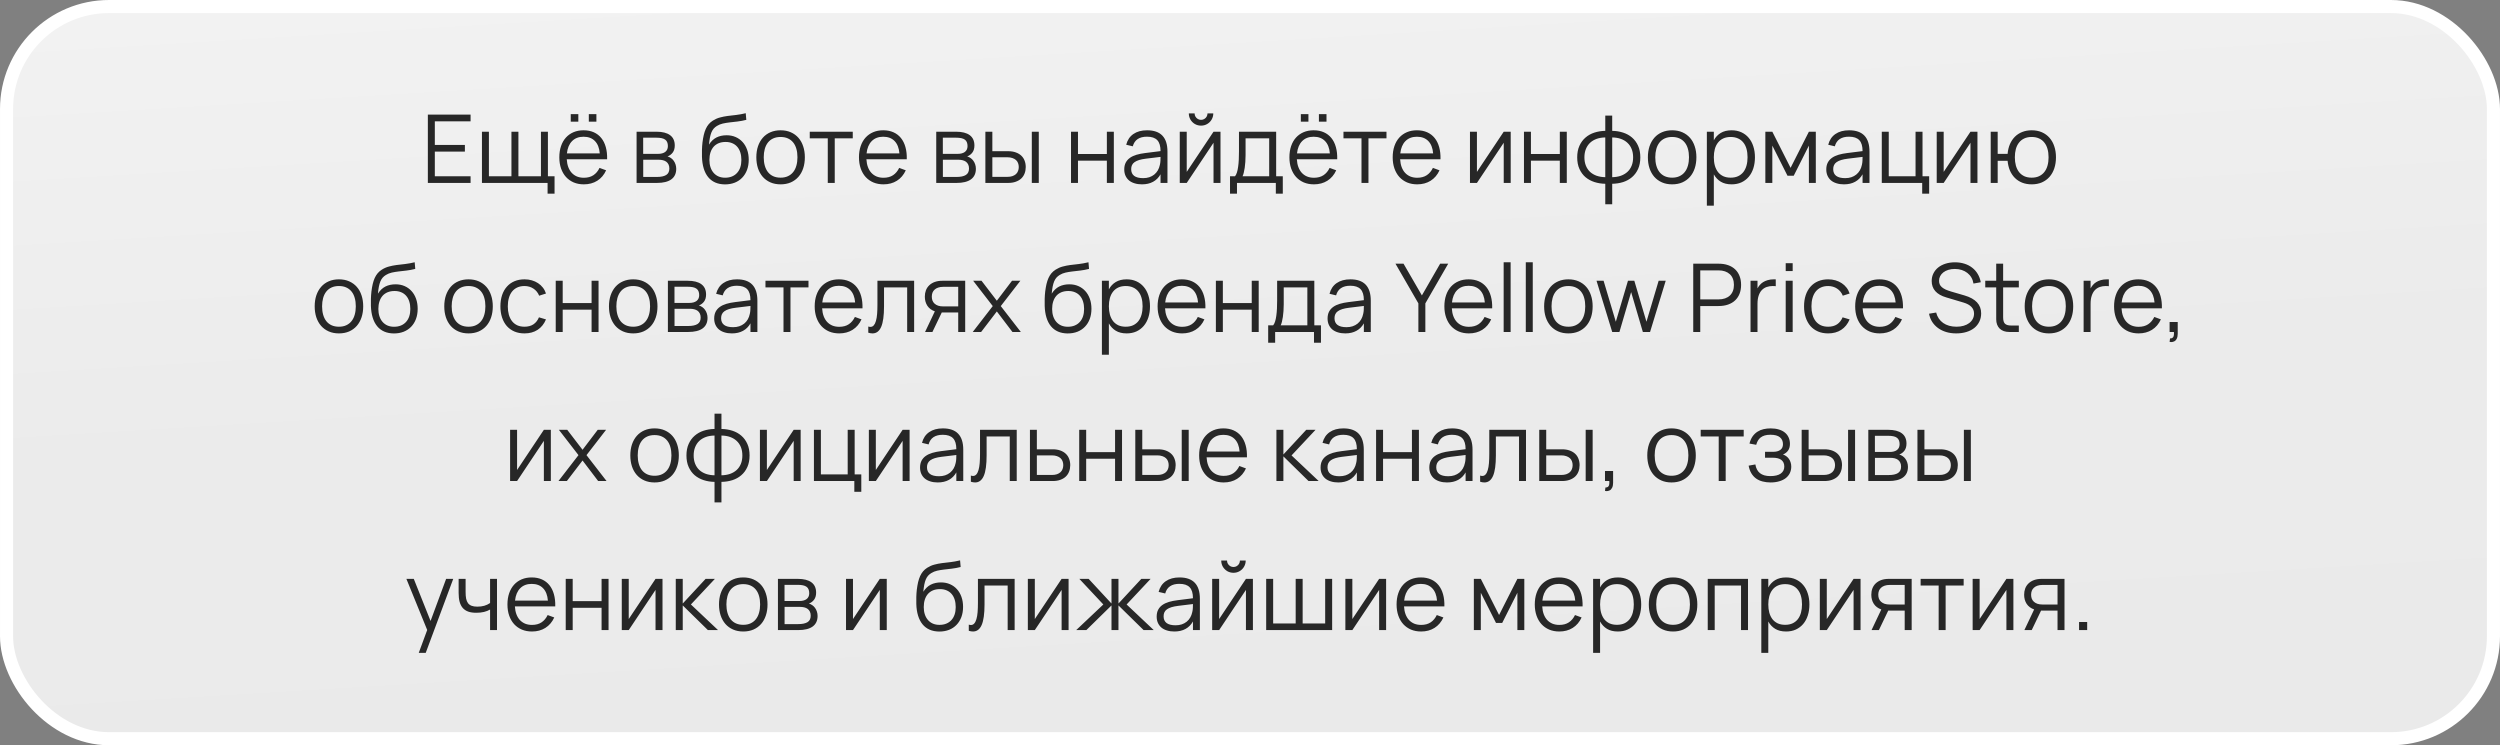
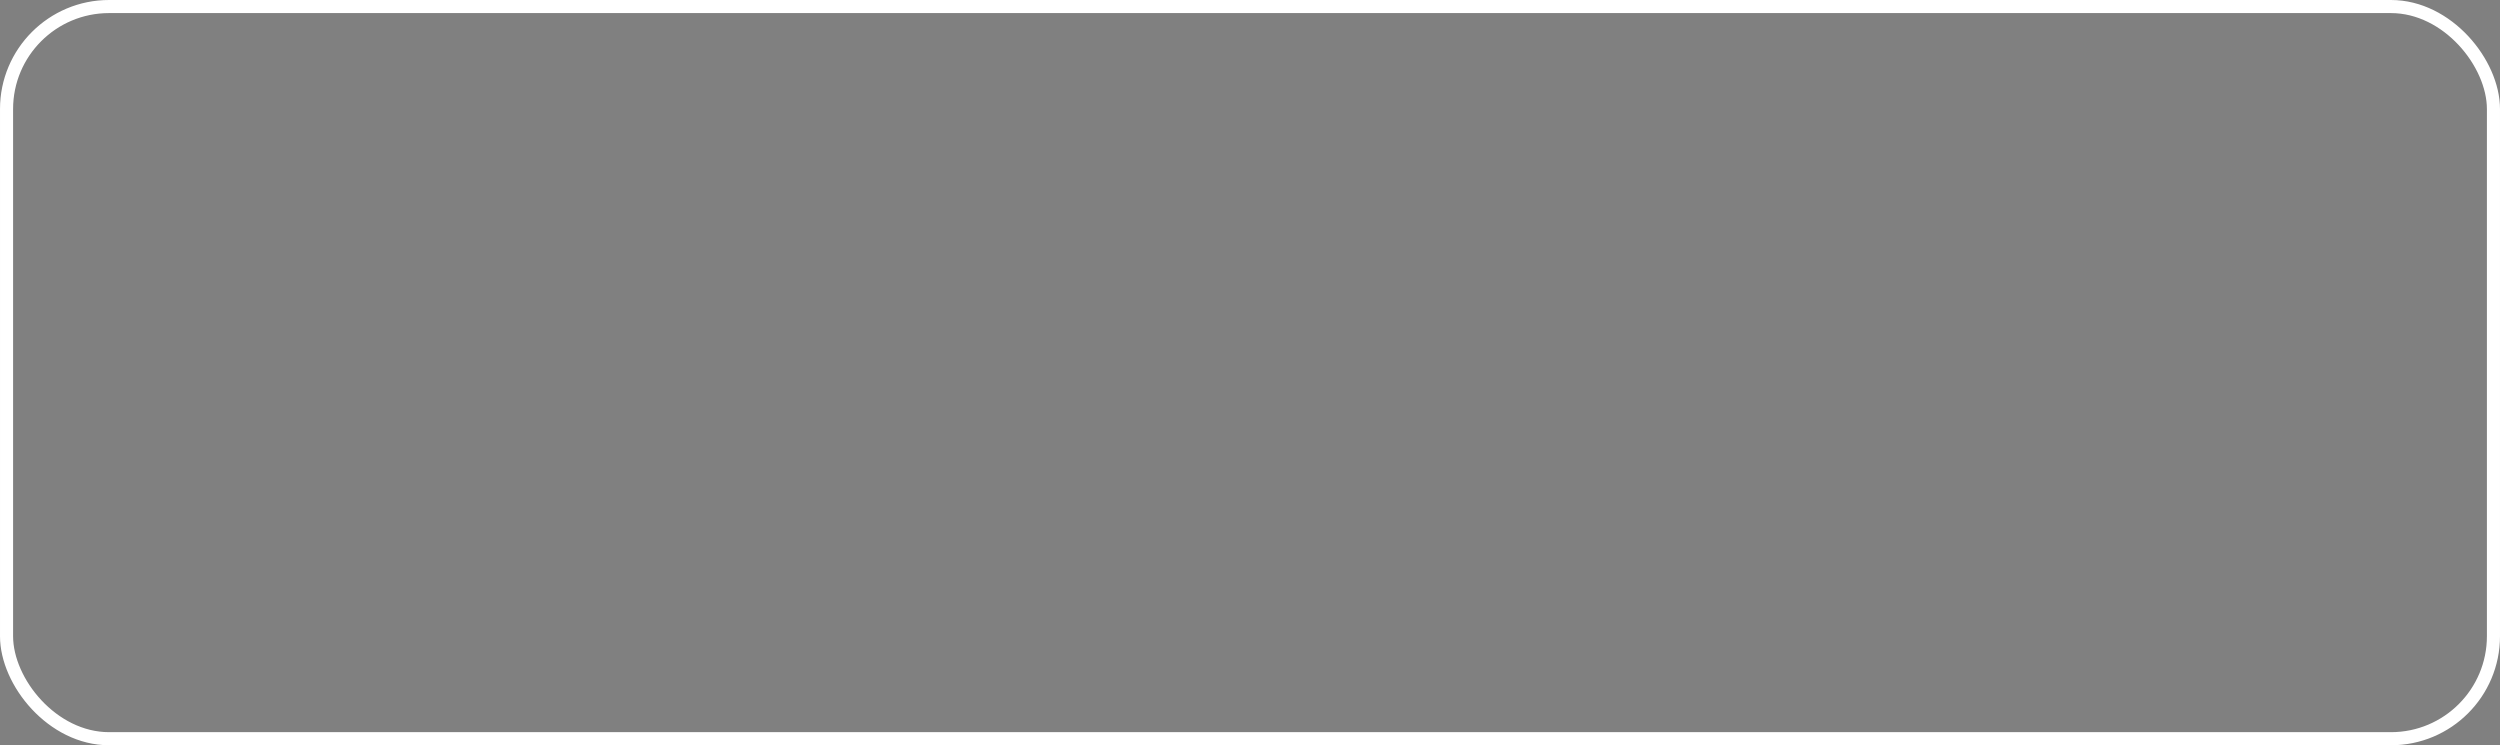
<svg xmlns="http://www.w3.org/2000/svg" width="369" height="110" viewBox="0 0 369 110" fill="none">
  <rect x="0" y="0" width="369" height="110" fill="#808080" stroke="none" />
-   <rect x="0.966" y="0.966" width="367.068" height="108.068" rx="15.131" fill="url(#paint0_linear_1995_2624)" />
  <rect x="0.966" y="0.966" width="367.068" height="108.068" rx="15.131" stroke="white" stroke-width="1.932" />
-   <path d="M63.151 27V16.92H69.458V17.907H64.18V21.393H68.618V22.38H64.18V26.013H69.458V27H63.151ZM80.823 28.589V27H71.135V19.44H72.164V26.02H75.489V19.44H76.518V26.02H79.843V19.44H80.872V26.02H81.852V28.589H80.823ZM86.909 16.843H88.029V17.963H86.909V16.843ZM84.242 16.843H85.362V17.963H84.242V16.843ZM86.174 26.237C86.739 26.237 87.21 26.111 87.588 25.859C87.966 25.607 88.267 25.248 88.491 24.781L89.464 25.138C89.161 25.805 88.725 26.319 88.155 26.678C87.591 27.033 86.93 27.21 86.174 27.21C85.628 27.21 85.131 27.117 84.683 26.93C84.24 26.739 83.859 26.47 83.542 26.125C83.23 25.78 82.987 25.362 82.814 24.872C82.641 24.377 82.555 23.827 82.555 23.22C82.555 22.609 82.639 22.058 82.807 21.568C82.975 21.073 83.216 20.653 83.528 20.308C83.841 19.963 84.216 19.697 84.655 19.51C85.094 19.323 85.586 19.23 86.132 19.23C86.701 19.23 87.206 19.328 87.644 19.524C88.083 19.72 88.451 20.002 88.75 20.371C89.049 20.74 89.27 21.188 89.415 21.715C89.564 22.242 89.63 22.84 89.611 23.507H83.654C83.677 23.936 83.752 24.321 83.878 24.662C84.004 24.998 84.174 25.283 84.389 25.516C84.609 25.749 84.868 25.929 85.166 26.055C85.469 26.176 85.805 26.237 86.174 26.237ZM88.526 22.646C88.461 21.848 88.223 21.239 87.812 20.819C87.401 20.394 86.841 20.182 86.132 20.182C85.427 20.182 84.863 20.397 84.438 20.826C84.013 21.255 83.759 21.862 83.675 22.646H88.526ZM96.956 27H93.96V19.44H96.879C97.771 19.44 98.445 19.61 98.902 19.951C99.364 20.292 99.595 20.798 99.595 21.47C99.595 21.895 99.497 22.24 99.301 22.506C99.105 22.772 98.849 22.966 98.531 23.087C98.709 23.138 98.874 23.218 99.028 23.325C99.187 23.432 99.322 23.565 99.434 23.724C99.551 23.883 99.642 24.062 99.707 24.263C99.777 24.464 99.812 24.681 99.812 24.914C99.812 25.6 99.57 26.12 99.084 26.475C98.604 26.825 97.894 27 96.956 27ZM96.865 20.322H94.933V22.709H97.145C97.36 22.709 97.554 22.686 97.726 22.639C97.904 22.592 98.055 22.522 98.181 22.429C98.307 22.336 98.405 22.217 98.475 22.072C98.545 21.927 98.58 21.757 98.58 21.561C98.58 21.342 98.548 21.155 98.482 21.001C98.422 20.842 98.324 20.714 98.188 20.616C98.053 20.513 97.876 20.439 97.656 20.392C97.437 20.345 97.173 20.322 96.865 20.322ZM96.935 26.118C97.561 26.118 98.027 26.02 98.335 25.824C98.643 25.628 98.797 25.311 98.797 24.872C98.797 24.634 98.755 24.433 98.671 24.27C98.592 24.107 98.482 23.974 98.342 23.871C98.202 23.768 98.037 23.694 97.845 23.647C97.654 23.6 97.449 23.577 97.229 23.577H94.94V26.118H96.935ZM106.998 27.217C106.461 27.212 105.985 27.119 105.57 26.937C105.159 26.755 104.812 26.491 104.527 26.146C104.242 25.796 104.023 25.369 103.869 24.865C103.715 24.361 103.629 23.787 103.61 23.143C103.601 22.844 103.601 22.506 103.61 22.128C103.619 21.75 103.645 21.379 103.687 21.015C103.738 20.614 103.801 20.25 103.876 19.923C103.955 19.592 104.053 19.295 104.17 19.034C104.291 18.768 104.436 18.535 104.604 18.334C104.777 18.129 104.982 17.951 105.22 17.802C105.561 17.587 105.911 17.433 106.27 17.34C106.629 17.242 107.005 17.167 107.397 17.116C107.794 17.065 108.211 17.016 108.65 16.969C109.093 16.918 109.567 16.831 110.071 16.71L110.155 17.69C109.693 17.807 109.257 17.888 108.846 17.935C108.44 17.982 108.055 18.026 107.691 18.068C107.332 18.11 106.996 18.166 106.683 18.236C106.375 18.306 106.088 18.423 105.822 18.586C105.64 18.698 105.481 18.829 105.346 18.978C105.215 19.127 105.103 19.312 105.01 19.531C104.921 19.746 104.847 20.002 104.786 20.301C104.73 20.595 104.683 20.943 104.646 21.344C104.949 20.863 105.316 20.513 105.745 20.294C106.179 20.075 106.681 19.965 107.25 19.965C107.735 19.965 108.176 20.051 108.573 20.224C108.974 20.397 109.317 20.642 109.602 20.959C109.891 21.272 110.115 21.652 110.274 22.1C110.433 22.543 110.512 23.036 110.512 23.577C110.512 24.132 110.428 24.634 110.26 25.082C110.092 25.53 109.854 25.913 109.546 26.23C109.243 26.547 108.874 26.792 108.44 26.965C108.011 27.133 107.53 27.217 106.998 27.217ZM107.026 26.23C107.404 26.23 107.74 26.169 108.034 26.048C108.333 25.927 108.585 25.752 108.79 25.523C109 25.294 109.159 25.019 109.266 24.697C109.373 24.375 109.427 24.011 109.427 23.605C109.427 23.199 109.376 22.833 109.273 22.506C109.17 22.175 109.019 21.895 108.818 21.666C108.622 21.437 108.379 21.262 108.09 21.141C107.801 21.015 107.472 20.952 107.103 20.952C106.72 20.952 106.38 21.013 106.081 21.134C105.787 21.255 105.537 21.43 105.332 21.659C105.131 21.888 104.977 22.165 104.87 22.492C104.763 22.819 104.709 23.19 104.709 23.605C104.709 24.002 104.763 24.363 104.87 24.69C104.977 25.012 105.131 25.287 105.332 25.516C105.533 25.745 105.775 25.922 106.06 26.048C106.349 26.169 106.671 26.23 107.026 26.23ZM115.212 27.21C114.652 27.21 114.151 27.112 113.707 26.916C113.264 26.72 112.888 26.447 112.58 26.097C112.272 25.742 112.037 25.32 111.873 24.83C111.715 24.34 111.635 23.801 111.635 23.213C111.635 22.62 111.717 22.079 111.88 21.589C112.048 21.099 112.286 20.679 112.594 20.329C112.902 19.979 113.278 19.708 113.721 19.517C114.165 19.326 114.662 19.23 115.212 19.23C115.777 19.23 116.281 19.328 116.724 19.524C117.168 19.72 117.543 19.993 117.851 20.343C118.159 20.693 118.393 21.113 118.551 21.603C118.715 22.088 118.796 22.625 118.796 23.213C118.796 23.806 118.715 24.349 118.551 24.844C118.388 25.334 118.152 25.754 117.844 26.104C117.536 26.454 117.161 26.727 116.717 26.923C116.274 27.114 115.772 27.21 115.212 27.21ZM115.212 26.223C115.628 26.223 115.989 26.151 116.297 26.006C116.61 25.861 116.869 25.658 117.074 25.397C117.284 25.136 117.441 24.821 117.543 24.452C117.651 24.079 117.704 23.666 117.704 23.213C117.704 22.751 117.651 22.336 117.543 21.967C117.441 21.598 117.284 21.286 117.074 21.029C116.864 20.768 116.603 20.567 116.29 20.427C115.982 20.287 115.623 20.217 115.212 20.217C114.797 20.217 114.433 20.289 114.12 20.434C113.812 20.574 113.553 20.777 113.343 21.043C113.138 21.304 112.984 21.619 112.881 21.988C112.779 22.357 112.727 22.765 112.727 23.213C112.727 23.675 112.781 24.093 112.888 24.466C112.996 24.835 113.152 25.15 113.357 25.411C113.567 25.672 113.826 25.873 114.134 26.013C114.447 26.153 114.806 26.223 115.212 26.223ZM122.179 27V20.42H119.519V19.44H125.868V20.42H123.208V27H122.179ZM130.403 26.237C130.967 26.237 131.439 26.111 131.817 25.859C132.195 25.607 132.496 25.248 132.72 24.781L133.693 25.138C133.389 25.805 132.953 26.319 132.384 26.678C131.819 27.033 131.159 27.21 130.403 27.21C129.857 27.21 129.36 27.117 128.912 26.93C128.468 26.739 128.088 26.47 127.771 26.125C127.458 25.78 127.215 25.362 127.043 24.872C126.87 24.377 126.784 23.827 126.784 23.22C126.784 22.609 126.868 22.058 127.036 21.568C127.204 21.073 127.444 20.653 127.757 20.308C128.069 19.963 128.445 19.697 128.884 19.51C129.322 19.323 129.815 19.23 130.361 19.23C130.93 19.23 131.434 19.328 131.873 19.524C132.311 19.72 132.68 20.002 132.979 20.371C133.277 20.74 133.499 21.188 133.644 21.715C133.793 22.242 133.858 22.84 133.84 23.507H127.883C127.906 23.936 127.981 24.321 128.107 24.662C128.233 24.998 128.403 25.283 128.618 25.516C128.837 25.749 129.096 25.929 129.395 26.055C129.698 26.176 130.034 26.237 130.403 26.237ZM132.755 22.646C132.689 21.848 132.451 21.239 132.041 20.819C131.63 20.394 131.07 20.182 130.361 20.182C129.656 20.182 129.091 20.397 128.667 20.826C128.242 21.255 127.988 21.862 127.904 22.646H132.755ZM141.185 27H138.189V19.44H141.108C141.999 19.44 142.673 19.61 143.131 19.951C143.593 20.292 143.824 20.798 143.824 21.47C143.824 21.895 143.726 22.24 143.53 22.506C143.334 22.772 143.077 22.966 142.76 23.087C142.937 23.138 143.103 23.218 143.257 23.325C143.415 23.432 143.551 23.565 143.663 23.724C143.779 23.883 143.87 24.062 143.936 24.263C144.006 24.464 144.041 24.681 144.041 24.914C144.041 25.6 143.798 26.12 143.313 26.475C142.832 26.825 142.123 27 141.185 27ZM141.094 20.322H139.162V22.709H141.374C141.588 22.709 141.782 22.686 141.955 22.639C142.132 22.592 142.284 22.522 142.41 22.429C142.536 22.336 142.634 22.217 142.704 22.072C142.774 21.927 142.809 21.757 142.809 21.561C142.809 21.342 142.776 21.155 142.711 21.001C142.65 20.842 142.552 20.714 142.417 20.616C142.281 20.513 142.104 20.439 141.885 20.392C141.665 20.345 141.402 20.322 141.094 20.322ZM141.164 26.118C141.789 26.118 142.256 26.02 142.564 25.824C142.872 25.628 143.026 25.311 143.026 24.872C143.026 24.634 142.984 24.433 142.9 24.27C142.82 24.107 142.711 23.974 142.571 23.871C142.431 23.768 142.265 23.694 142.074 23.647C141.882 23.6 141.677 23.577 141.458 23.577H139.169V26.118H141.164ZM152.295 27V19.44H153.324V27H152.295ZM148.795 27H145.442V19.44H146.471V22.317H148.795C149.224 22.317 149.6 22.375 149.922 22.492C150.249 22.609 150.522 22.77 150.741 22.975C150.96 23.18 151.124 23.428 151.231 23.717C151.343 24.002 151.399 24.314 151.399 24.655C151.399 24.996 151.343 25.311 151.231 25.6C151.124 25.885 150.96 26.132 150.741 26.342C150.522 26.547 150.249 26.708 149.922 26.825C149.6 26.942 149.224 27 148.795 27ZM148.683 26.104C148.968 26.104 149.215 26.069 149.425 25.999C149.64 25.924 149.817 25.824 149.957 25.698C150.097 25.567 150.2 25.413 150.265 25.236C150.335 25.059 150.37 24.865 150.37 24.655C150.37 24.445 150.335 24.251 150.265 24.074C150.2 23.897 150.097 23.745 149.957 23.619C149.817 23.493 149.64 23.395 149.425 23.325C149.215 23.25 148.968 23.213 148.683 23.213H146.471V26.104H148.683ZM158.081 27V19.44H159.11V22.73H163.373V19.44H164.402V27H163.373V23.71H159.11V27H158.081ZM169.307 19.23C171.314 19.23 172.317 20.278 172.317 22.373V27H171.295V25.726C171.024 26.211 170.658 26.58 170.196 26.832C169.734 27.084 169.186 27.21 168.551 27.21C168.145 27.21 167.781 27.159 167.459 27.056C167.137 26.958 166.864 26.816 166.64 26.629C166.416 26.438 166.243 26.207 166.122 25.936C166.001 25.665 165.94 25.36 165.94 25.019C165.94 24.622 166.012 24.284 166.157 24.004C166.306 23.719 166.514 23.484 166.78 23.297C167.051 23.106 167.375 22.954 167.753 22.842C168.136 22.73 168.558 22.646 169.02 22.59L171.295 22.303C171.295 21.561 171.134 21.022 170.812 20.686C170.49 20.345 169.984 20.175 169.293 20.175C168.154 20.175 167.457 20.649 167.2 21.596L166.227 21.365C166.404 20.674 166.757 20.147 167.284 19.783C167.816 19.414 168.49 19.23 169.307 19.23ZM169.118 23.423C168.735 23.47 168.406 23.535 168.131 23.619C167.86 23.703 167.636 23.808 167.459 23.934C167.286 24.055 167.16 24.202 167.081 24.375C167.002 24.543 166.962 24.739 166.962 24.963C166.962 25.85 167.552 26.293 168.733 26.293C169.06 26.293 169.361 26.249 169.636 26.16C169.911 26.067 170.154 25.936 170.364 25.768C170.579 25.595 170.756 25.388 170.896 25.145C171.036 24.902 171.136 24.632 171.197 24.333C171.244 24.142 171.272 23.941 171.281 23.731C171.29 23.516 171.295 23.325 171.295 23.157L169.118 23.423ZM177.275 18.544C176.949 18.544 176.645 18.465 176.365 18.306C176.09 18.143 175.871 17.923 175.707 17.648C175.549 17.368 175.469 17.065 175.469 16.738H176.323C176.323 16.911 176.365 17.069 176.449 17.214C176.538 17.359 176.655 17.475 176.799 17.564C176.944 17.648 177.103 17.69 177.275 17.69C177.448 17.69 177.607 17.648 177.751 17.564C177.901 17.475 178.017 17.359 178.101 17.214C178.185 17.069 178.227 16.911 178.227 16.738H179.081C179.081 17.065 179 17.368 178.836 17.648C178.678 17.923 178.458 18.143 178.178 18.306C177.903 18.465 177.602 18.544 177.275 18.544ZM180.145 19.44V27H179.116V21.071L175.161 27H174.132V19.44H175.161V25.369L179.116 19.44H180.145ZM181.55 26.02H182.285C182.402 25.88 182.497 25.691 182.572 25.453C182.647 25.215 182.705 24.937 182.747 24.62C182.794 24.303 182.826 23.95 182.845 23.563C182.864 23.176 182.873 22.765 182.873 22.331V19.44H188.361V26.02H189.341V28.589H188.312V27H182.579V28.589H181.55V26.02ZM187.332 26.02V20.42H183.846V22.905C183.846 23.246 183.834 23.575 183.811 23.892C183.792 24.205 183.762 24.496 183.72 24.767C183.683 25.033 183.636 25.273 183.58 25.488C183.529 25.703 183.468 25.88 183.398 26.02H187.332ZM194.671 16.843H195.791V17.963H194.671V16.843ZM192.004 16.843H193.124V17.963H192.004V16.843ZM193.936 26.237C194.501 26.237 194.972 26.111 195.35 25.859C195.728 25.607 196.029 25.248 196.253 24.781L197.226 25.138C196.923 25.805 196.486 26.319 195.917 26.678C195.352 27.033 194.692 27.21 193.936 27.21C193.39 27.21 192.893 27.117 192.445 26.93C192.002 26.739 191.621 26.47 191.304 26.125C190.991 25.78 190.749 25.362 190.576 24.872C190.403 24.377 190.317 23.827 190.317 23.22C190.317 22.609 190.401 22.058 190.569 21.568C190.737 21.073 190.977 20.653 191.29 20.308C191.603 19.963 191.978 19.697 192.417 19.51C192.856 19.323 193.348 19.23 193.894 19.23C194.463 19.23 194.967 19.328 195.406 19.524C195.845 19.72 196.213 20.002 196.512 20.371C196.811 20.74 197.032 21.188 197.177 21.715C197.326 22.242 197.392 22.84 197.373 23.507H191.416C191.439 23.936 191.514 24.321 191.64 24.662C191.766 24.998 191.936 25.283 192.151 25.516C192.37 25.749 192.629 25.929 192.928 26.055C193.231 26.176 193.567 26.237 193.936 26.237ZM196.288 22.646C196.223 21.848 195.985 21.239 195.574 20.819C195.163 20.394 194.603 20.182 193.894 20.182C193.189 20.182 192.625 20.397 192.2 20.826C191.775 21.255 191.521 21.862 191.437 22.646H196.288ZM200.956 27V20.42H198.296V19.44H204.645V20.42H201.985V27H200.956ZM209.18 26.237C209.745 26.237 210.216 26.111 210.594 25.859C210.972 25.607 211.273 25.248 211.497 24.781L212.47 25.138C212.167 25.805 211.73 26.319 211.161 26.678C210.596 27.033 209.936 27.21 209.18 27.21C208.634 27.21 208.137 27.117 207.689 26.93C207.246 26.739 206.865 26.47 206.548 26.125C206.235 25.78 205.993 25.362 205.82 24.872C205.647 24.377 205.561 23.827 205.561 23.22C205.561 22.609 205.645 22.058 205.813 21.568C205.981 21.073 206.221 20.653 206.534 20.308C206.847 19.963 207.222 19.697 207.661 19.51C208.1 19.323 208.592 19.23 209.138 19.23C209.707 19.23 210.211 19.328 210.65 19.524C211.089 19.72 211.457 20.002 211.756 20.371C212.055 20.74 212.276 21.188 212.421 21.715C212.57 22.242 212.636 22.84 212.617 23.507H206.66C206.683 23.936 206.758 24.321 206.884 24.662C207.01 24.998 207.18 25.283 207.395 25.516C207.614 25.749 207.873 25.929 208.172 26.055C208.475 26.176 208.811 26.237 209.18 26.237ZM211.532 22.646C211.467 21.848 211.229 21.239 210.818 20.819C210.407 20.394 209.847 20.182 209.138 20.182C208.433 20.182 207.869 20.397 207.444 20.826C207.019 21.255 206.765 21.862 206.681 22.646H211.532ZM222.979 19.44V27H221.95V21.071L217.995 27H216.966V19.44H217.995V25.369L221.95 19.44H222.979ZM224.937 27V19.44H225.966V22.73H230.229V19.44H231.258V27H230.229V23.71H225.966V27H224.937ZM236.939 27.126C236.37 27.117 235.833 27.03 235.329 26.867C234.83 26.704 234.391 26.463 234.013 26.146C233.64 25.824 233.344 25.42 233.124 24.935C232.905 24.45 232.795 23.88 232.795 23.227C232.795 22.574 232.905 22.004 233.124 21.519C233.344 21.034 233.64 20.63 234.013 20.308C234.391 19.981 234.83 19.736 235.329 19.573C235.833 19.41 236.37 19.323 236.939 19.314V17.06H237.961V19.314C238.531 19.323 239.067 19.41 239.571 19.573C240.075 19.736 240.514 19.979 240.887 20.301C241.265 20.623 241.564 21.029 241.783 21.519C242.003 22.004 242.112 22.574 242.112 23.227C242.112 23.88 242.003 24.45 241.783 24.935C241.564 25.42 241.265 25.824 240.887 26.146C240.514 26.468 240.075 26.711 239.571 26.874C239.067 27.033 238.531 27.117 237.961 27.126V30.15H236.939V27.126ZM237.961 26.153C238.433 26.144 238.857 26.074 239.235 25.943C239.613 25.808 239.938 25.616 240.208 25.369C240.479 25.122 240.687 24.818 240.831 24.459C240.976 24.1 241.048 23.689 241.048 23.227C241.048 22.765 240.976 22.354 240.831 21.995C240.687 21.636 240.479 21.33 240.208 21.078C239.938 20.826 239.613 20.632 239.235 20.497C238.857 20.362 238.433 20.292 237.961 20.287V26.153ZM236.939 20.287C236.473 20.292 236.048 20.362 235.665 20.497C235.287 20.632 234.963 20.826 234.692 21.078C234.426 21.33 234.221 21.638 234.076 22.002C233.932 22.361 233.859 22.77 233.859 23.227C233.859 23.684 233.932 24.093 234.076 24.452C234.221 24.811 234.426 25.117 234.692 25.369C234.963 25.616 235.287 25.808 235.665 25.943C236.048 26.074 236.473 26.144 236.939 26.153V20.287ZM246.804 27.21C246.244 27.21 245.742 27.112 245.299 26.916C244.856 26.72 244.48 26.447 244.172 26.097C243.864 25.742 243.628 25.32 243.465 24.83C243.306 24.34 243.227 23.801 243.227 23.213C243.227 22.62 243.309 22.079 243.472 21.589C243.64 21.099 243.878 20.679 244.186 20.329C244.494 19.979 244.87 19.708 245.313 19.517C245.756 19.326 246.253 19.23 246.804 19.23C247.369 19.23 247.873 19.328 248.316 19.524C248.759 19.72 249.135 19.993 249.443 20.343C249.751 20.693 249.984 21.113 250.143 21.603C250.306 22.088 250.388 22.625 250.388 23.213C250.388 23.806 250.306 24.349 250.143 24.844C249.98 25.334 249.744 25.754 249.436 26.104C249.128 26.454 248.752 26.727 248.309 26.923C247.866 27.114 247.364 27.21 246.804 27.21ZM246.804 26.223C247.219 26.223 247.581 26.151 247.889 26.006C248.202 25.861 248.461 25.658 248.666 25.397C248.876 25.136 249.032 24.821 249.135 24.452C249.242 24.079 249.296 23.666 249.296 23.213C249.296 22.751 249.242 22.336 249.135 21.967C249.032 21.598 248.876 21.286 248.666 21.029C248.456 20.768 248.195 20.567 247.882 20.427C247.574 20.287 247.215 20.217 246.804 20.217C246.389 20.217 246.025 20.289 245.712 20.434C245.404 20.574 245.145 20.777 244.935 21.043C244.73 21.304 244.576 21.619 244.473 21.988C244.37 22.357 244.319 22.765 244.319 23.213C244.319 23.675 244.373 24.093 244.48 24.466C244.587 24.835 244.744 25.15 244.949 25.411C245.159 25.672 245.418 25.873 245.726 26.013C246.039 26.153 246.398 26.223 246.804 26.223ZM251.932 30.36V19.44H252.961V20.707C253.208 20.245 253.549 19.883 253.983 19.622C254.417 19.361 254.951 19.23 255.586 19.23C256.123 19.23 256.603 19.328 257.028 19.524C257.457 19.72 257.819 19.995 258.113 20.35C258.412 20.7 258.638 21.12 258.792 21.61C258.951 22.095 259.03 22.63 259.03 23.213C259.03 23.806 258.951 24.349 258.792 24.844C258.633 25.334 258.405 25.754 258.106 26.104C257.807 26.454 257.446 26.727 257.021 26.923C256.596 27.114 256.118 27.21 255.586 27.21C254.947 27.21 254.412 27.079 253.983 26.818C253.554 26.557 253.213 26.195 252.961 25.733V30.36H251.932ZM255.446 26.223C255.866 26.223 256.232 26.151 256.545 26.006C256.858 25.857 257.117 25.651 257.322 25.39C257.527 25.124 257.681 24.807 257.784 24.438C257.887 24.069 257.938 23.661 257.938 23.213C257.938 22.756 257.887 22.343 257.784 21.974C257.681 21.605 257.525 21.293 257.315 21.036C257.11 20.775 256.851 20.574 256.538 20.434C256.225 20.289 255.861 20.217 255.446 20.217C255.021 20.217 254.653 20.292 254.34 20.441C254.032 20.586 253.775 20.791 253.57 21.057C253.365 21.318 253.211 21.633 253.108 22.002C253.01 22.366 252.961 22.77 252.961 23.213C252.961 23.666 253.012 24.079 253.115 24.452C253.222 24.821 253.379 25.138 253.584 25.404C253.794 25.665 254.053 25.868 254.361 26.013C254.674 26.153 255.035 26.223 255.446 26.223ZM260.566 27V19.44H261.595L264.29 24.774L266.992 19.44H268.014V27H266.992V21.491L264.752 25.943H263.835L261.595 21.491V27H260.566ZM272.926 19.23C274.933 19.23 275.936 20.278 275.936 22.373V27H274.914V25.726C274.643 26.211 274.277 26.58 273.815 26.832C273.353 27.084 272.805 27.21 272.17 27.21C271.764 27.21 271.4 27.159 271.078 27.056C270.756 26.958 270.483 26.816 270.259 26.629C270.035 26.438 269.862 26.207 269.741 25.936C269.62 25.665 269.559 25.36 269.559 25.019C269.559 24.622 269.631 24.284 269.776 24.004C269.925 23.719 270.133 23.484 270.399 23.297C270.67 23.106 270.994 22.954 271.372 22.842C271.755 22.73 272.177 22.646 272.639 22.59L274.914 22.303C274.914 21.561 274.753 21.022 274.431 20.686C274.109 20.345 273.603 20.175 272.912 20.175C271.773 20.175 271.076 20.649 270.819 21.596L269.846 21.365C270.023 20.674 270.376 20.147 270.903 19.783C271.435 19.414 272.109 19.23 272.926 19.23ZM272.737 23.423C272.354 23.47 272.025 23.535 271.75 23.619C271.479 23.703 271.255 23.808 271.078 23.934C270.905 24.055 270.779 24.202 270.7 24.375C270.621 24.543 270.581 24.739 270.581 24.963C270.581 25.85 271.171 26.293 272.352 26.293C272.679 26.293 272.98 26.249 273.255 26.16C273.53 26.067 273.773 25.936 273.983 25.768C274.198 25.595 274.375 25.388 274.515 25.145C274.655 24.902 274.755 24.632 274.816 24.333C274.863 24.142 274.891 23.941 274.9 23.731C274.909 23.516 274.914 23.325 274.914 23.157L272.737 23.423ZM283.715 28.589V27H277.751V19.44H278.78V26.02H282.735V19.44H283.764V26.02H284.744V28.589H283.715ZM291.872 19.44V27H290.843V21.071L286.888 27H285.859V19.44H286.888V25.369L290.843 19.44H291.872ZM299.877 27.21C299.355 27.21 298.883 27.126 298.463 26.958C298.048 26.79 297.689 26.554 297.385 26.251C297.082 25.943 296.839 25.577 296.657 25.152C296.48 24.723 296.368 24.249 296.321 23.731H294.858V27H293.829V19.44H294.858V22.709H296.321C296.368 22.182 296.482 21.706 296.664 21.281C296.851 20.852 297.096 20.485 297.399 20.182C297.703 19.879 298.062 19.645 298.477 19.482C298.897 19.314 299.364 19.23 299.877 19.23C300.442 19.23 300.946 19.328 301.389 19.524C301.833 19.72 302.208 19.995 302.516 20.35C302.824 20.7 303.058 21.12 303.216 21.61C303.38 22.095 303.461 22.63 303.461 23.213C303.461 23.806 303.38 24.349 303.216 24.844C303.053 25.334 302.817 25.754 302.509 26.104C302.201 26.454 301.826 26.727 301.382 26.923C300.939 27.114 300.437 27.21 299.877 27.21ZM299.877 26.223C300.297 26.223 300.661 26.151 300.969 26.006C301.282 25.857 301.541 25.651 301.746 25.39C301.956 25.124 302.113 24.807 302.215 24.438C302.318 24.069 302.369 23.661 302.369 23.213C302.369 22.756 302.316 22.343 302.208 21.974C302.106 21.605 301.949 21.293 301.739 21.036C301.534 20.775 301.275 20.574 300.962 20.434C300.654 20.289 300.293 20.217 299.877 20.217C299.453 20.217 299.084 20.292 298.771 20.441C298.463 20.586 298.207 20.791 298.001 21.057C297.796 21.318 297.642 21.633 297.539 22.002C297.441 22.366 297.392 22.77 297.392 23.213C297.392 23.666 297.444 24.079 297.546 24.452C297.654 24.821 297.81 25.138 298.015 25.404C298.225 25.665 298.484 25.868 298.792 26.013C299.105 26.153 299.467 26.223 299.877 26.223ZM50.025 49.21C49.465 49.21 48.963 49.112 48.52 48.916C48.076 48.72 47.701 48.447 47.393 48.097C47.085 47.742 46.849 47.32 46.686 46.83C46.527 46.34 46.448 45.801 46.448 45.213C46.448 44.62 46.529 44.079 46.693 43.589C46.861 43.099 47.099 42.679 47.407 42.329C47.715 41.979 48.09 41.708 48.534 41.517C48.977 41.326 49.474 41.23 50.025 41.23C50.589 41.23 51.093 41.328 51.537 41.524C51.98 41.72 52.356 41.993 52.664 42.343C52.972 42.693 53.205 43.113 53.364 43.603C53.527 44.088 53.609 44.625 53.609 45.213C53.609 45.806 53.527 46.349 53.364 46.844C53.2 47.334 52.965 47.754 52.657 48.104C52.349 48.454 51.973 48.727 51.53 48.923C51.086 49.114 50.585 49.21 50.025 49.21ZM50.025 48.223C50.44 48.223 50.802 48.151 51.11 48.006C51.422 47.861 51.681 47.658 51.887 47.397C52.097 47.136 52.253 46.821 52.356 46.452C52.463 46.079 52.517 45.666 52.517 45.213C52.517 44.751 52.463 44.336 52.356 43.967C52.253 43.598 52.097 43.286 51.887 43.029C51.677 42.768 51.415 42.567 51.103 42.427C50.795 42.287 50.435 42.217 50.025 42.217C49.609 42.217 49.245 42.289 48.933 42.434C48.625 42.574 48.366 42.777 48.156 43.043C47.95 43.304 47.796 43.619 47.694 43.988C47.591 44.357 47.54 44.765 47.54 45.213C47.54 45.675 47.593 46.093 47.701 46.466C47.808 46.835 47.964 47.15 48.17 47.411C48.38 47.672 48.639 47.873 48.947 48.013C49.259 48.153 49.619 48.223 50.025 48.223ZM58.135 49.217C57.598 49.212 57.122 49.119 56.707 48.937C56.296 48.755 55.949 48.491 55.664 48.146C55.379 47.796 55.16 47.369 55.006 46.865C54.852 46.361 54.766 45.787 54.747 45.143C54.737 44.844 54.737 44.506 54.747 44.128C54.756 43.75 54.782 43.379 54.824 43.015C54.875 42.614 54.938 42.25 55.013 41.923C55.092 41.592 55.19 41.295 55.307 41.034C55.428 40.768 55.573 40.535 55.741 40.334C55.913 40.129 56.119 39.951 56.357 39.802C56.697 39.587 57.047 39.433 57.407 39.34C57.766 39.242 58.142 39.167 58.534 39.116C58.931 39.065 59.348 39.016 59.787 38.969C60.23 38.918 60.704 38.831 61.208 38.71L61.292 39.69C60.83 39.807 60.394 39.888 59.983 39.935C59.577 39.982 59.192 40.026 58.828 40.068C58.468 40.11 58.133 40.166 57.82 40.236C57.512 40.306 57.225 40.423 56.959 40.586C56.777 40.698 56.618 40.829 56.483 40.978C56.352 41.127 56.24 41.312 56.147 41.531C56.058 41.746 55.983 42.002 55.923 42.301C55.867 42.595 55.82 42.943 55.783 43.344C56.086 42.863 56.453 42.513 56.882 42.294C57.316 42.075 57.818 41.965 58.387 41.965C58.872 41.965 59.313 42.051 59.71 42.224C60.111 42.397 60.454 42.642 60.739 42.959C61.028 43.272 61.252 43.652 61.411 44.1C61.569 44.543 61.649 45.036 61.649 45.577C61.649 46.132 61.565 46.634 61.397 47.082C61.229 47.53 60.991 47.913 60.683 48.23C60.38 48.547 60.011 48.792 59.577 48.965C59.148 49.133 58.667 49.217 58.135 49.217ZM58.163 48.23C58.541 48.23 58.877 48.169 59.171 48.048C59.469 47.927 59.721 47.752 59.927 47.523C60.137 47.294 60.295 47.019 60.403 46.697C60.51 46.375 60.564 46.011 60.564 45.605C60.564 45.199 60.513 44.833 60.41 44.506C60.307 44.175 60.156 43.895 59.955 43.666C59.759 43.437 59.516 43.262 59.227 43.141C58.938 43.015 58.608 42.952 58.24 42.952C57.857 42.952 57.517 43.013 57.218 43.134C56.924 43.255 56.674 43.43 56.469 43.659C56.268 43.888 56.114 44.165 56.007 44.492C55.9 44.819 55.846 45.19 55.846 45.605C55.846 46.002 55.9 46.363 56.007 46.69C56.114 47.012 56.268 47.287 56.469 47.516C56.669 47.745 56.912 47.922 57.197 48.048C57.486 48.169 57.808 48.23 58.163 48.23ZM69.152 49.21C68.592 49.21 68.09 49.112 67.647 48.916C67.203 48.72 66.828 48.447 66.52 48.097C66.212 47.742 65.976 47.32 65.813 46.83C65.654 46.34 65.575 45.801 65.575 45.213C65.575 44.62 65.656 44.079 65.82 43.589C65.988 43.099 66.226 42.679 66.534 42.329C66.842 41.979 67.217 41.708 67.661 41.517C68.104 41.326 68.601 41.23 69.152 41.23C69.716 41.23 70.22 41.328 70.664 41.524C71.107 41.72 71.483 41.993 71.791 42.343C72.099 42.693 72.332 43.113 72.491 43.603C72.654 44.088 72.736 44.625 72.736 45.213C72.736 45.806 72.654 46.349 72.491 46.844C72.327 47.334 72.092 47.754 71.784 48.104C71.476 48.454 71.1 48.727 70.657 48.923C70.213 49.114 69.712 49.21 69.152 49.21ZM69.152 48.223C69.567 48.223 69.929 48.151 70.237 48.006C70.549 47.861 70.808 47.658 71.014 47.397C71.224 47.136 71.38 46.821 71.483 46.452C71.59 46.079 71.644 45.666 71.644 45.213C71.644 44.751 71.59 44.336 71.483 43.967C71.38 43.598 71.224 43.286 71.014 43.029C70.804 42.768 70.542 42.567 70.23 42.427C69.922 42.287 69.562 42.217 69.152 42.217C68.736 42.217 68.372 42.289 68.06 42.434C67.752 42.574 67.493 42.777 67.283 43.043C67.077 43.304 66.923 43.619 66.821 43.988C66.718 44.357 66.667 44.765 66.667 45.213C66.667 45.675 66.72 46.093 66.828 46.466C66.935 46.835 67.091 47.15 67.297 47.411C67.507 47.672 67.766 47.873 68.074 48.013C68.386 48.153 68.746 48.223 69.152 48.223ZM77.416 49.21C76.861 49.21 76.364 49.117 75.925 48.93C75.486 48.739 75.113 48.47 74.805 48.125C74.501 47.775 74.268 47.355 74.105 46.865C73.942 46.37 73.86 45.822 73.86 45.22C73.86 44.609 73.942 44.058 74.105 43.568C74.268 43.078 74.504 42.66 74.812 42.315C75.12 41.965 75.493 41.697 75.932 41.51C76.375 41.323 76.872 41.23 77.423 41.23C77.805 41.23 78.165 41.279 78.501 41.377C78.841 41.475 79.147 41.615 79.418 41.797C79.693 41.974 79.931 42.194 80.132 42.455C80.332 42.712 80.484 43.001 80.587 43.323L79.579 43.645C79.49 43.421 79.374 43.22 79.229 43.043C79.084 42.866 78.918 42.716 78.732 42.595C78.55 42.474 78.347 42.38 78.123 42.315C77.899 42.25 77.663 42.217 77.416 42.217C77.019 42.217 76.667 42.287 76.359 42.427C76.051 42.567 75.792 42.768 75.582 43.029C75.376 43.286 75.22 43.601 75.113 43.974C75.005 44.343 74.952 44.758 74.952 45.22C74.952 45.673 75.003 46.083 75.106 46.452C75.213 46.821 75.37 47.138 75.575 47.404C75.78 47.665 76.037 47.868 76.345 48.013C76.653 48.153 77.01 48.223 77.416 48.223C77.939 48.223 78.377 48.106 78.732 47.873C79.087 47.635 79.359 47.29 79.551 46.837L80.587 47.145C80.302 47.822 79.889 48.335 79.348 48.685C78.811 49.035 78.167 49.21 77.416 49.21ZM82.025 49V41.44H83.054V44.73H87.317V41.44H88.346V49H87.317V45.71H83.054V49H82.025ZM93.46 49.21C92.9 49.21 92.399 49.112 91.955 48.916C91.512 48.72 91.136 48.447 90.828 48.097C90.52 47.742 90.285 47.32 90.121 46.83C89.963 46.34 89.883 45.801 89.883 45.213C89.883 44.62 89.965 44.079 90.128 43.589C90.296 43.099 90.534 42.679 90.842 42.329C91.15 41.979 91.526 41.708 91.969 41.517C92.413 41.326 92.91 41.23 93.46 41.23C94.025 41.23 94.529 41.328 94.972 41.524C95.416 41.72 95.791 41.993 96.099 42.343C96.407 42.693 96.641 43.113 96.799 43.603C96.963 44.088 97.044 44.625 97.044 45.213C97.044 45.806 96.963 46.349 96.799 46.844C96.636 47.334 96.4 47.754 96.092 48.104C95.784 48.454 95.409 48.727 94.965 48.923C94.522 49.114 94.02 49.21 93.46 49.21ZM93.46 48.223C93.876 48.223 94.237 48.151 94.545 48.006C94.858 47.861 95.117 47.658 95.322 47.397C95.532 47.136 95.689 46.821 95.791 46.452C95.899 46.079 95.952 45.666 95.952 45.213C95.952 44.751 95.899 44.336 95.791 43.967C95.689 43.598 95.532 43.286 95.322 43.029C95.112 42.768 94.851 42.567 94.538 42.427C94.23 42.287 93.871 42.217 93.46 42.217C93.045 42.217 92.681 42.289 92.368 42.434C92.06 42.574 91.801 42.777 91.591 43.043C91.386 43.304 91.232 43.619 91.129 43.988C91.027 44.357 90.975 44.765 90.975 45.213C90.975 45.675 91.029 46.093 91.136 46.466C91.244 46.835 91.4 47.15 91.605 47.411C91.815 47.672 92.074 47.873 92.382 48.013C92.695 48.153 93.054 48.223 93.46 48.223ZM101.577 49H98.581V41.44H101.5C102.392 41.44 103.066 41.61 103.523 41.951C103.985 42.292 104.216 42.798 104.216 43.47C104.216 43.895 104.118 44.24 103.922 44.506C103.726 44.772 103.47 44.966 103.152 45.087C103.33 45.138 103.495 45.218 103.649 45.325C103.808 45.432 103.943 45.565 104.055 45.724C104.172 45.883 104.263 46.062 104.328 46.263C104.398 46.464 104.433 46.681 104.433 46.914C104.433 47.6 104.191 48.12 103.705 48.475C103.225 48.825 102.515 49 101.577 49ZM101.486 42.322H99.554V44.709H101.766C101.981 44.709 102.175 44.686 102.347 44.639C102.525 44.592 102.676 44.522 102.802 44.429C102.928 44.336 103.026 44.217 103.096 44.072C103.166 43.927 103.201 43.757 103.201 43.561C103.201 43.342 103.169 43.155 103.103 43.001C103.043 42.842 102.945 42.714 102.809 42.616C102.674 42.513 102.497 42.439 102.277 42.392C102.058 42.345 101.794 42.322 101.486 42.322ZM101.556 48.118C102.182 48.118 102.648 48.02 102.956 47.824C103.264 47.628 103.418 47.311 103.418 46.872C103.418 46.634 103.376 46.433 103.292 46.27C103.213 46.107 103.103 45.974 102.963 45.871C102.823 45.768 102.658 45.694 102.466 45.647C102.275 45.6 102.07 45.577 101.85 45.577H99.561V48.118H101.556ZM108.781 41.23C110.788 41.23 111.791 42.278 111.791 44.373V49H110.769V47.726C110.499 48.211 110.132 48.58 109.67 48.832C109.208 49.084 108.66 49.21 108.025 49.21C107.619 49.21 107.255 49.159 106.933 49.056C106.611 48.958 106.338 48.816 106.114 48.629C105.89 48.438 105.718 48.207 105.596 47.936C105.475 47.665 105.414 47.36 105.414 47.019C105.414 46.622 105.487 46.284 105.631 46.004C105.781 45.719 105.988 45.484 106.254 45.297C106.525 45.106 106.849 44.954 107.227 44.842C107.61 44.73 108.032 44.646 108.494 44.59L110.769 44.303C110.769 43.561 110.608 43.022 110.286 42.686C109.964 42.345 109.458 42.175 108.767 42.175C107.629 42.175 106.931 42.649 106.674 43.596L105.701 43.365C105.879 42.674 106.231 42.147 106.758 41.783C107.29 41.414 107.965 41.23 108.781 41.23ZM108.592 45.423C108.21 45.47 107.881 45.535 107.605 45.619C107.335 45.703 107.111 45.808 106.933 45.934C106.761 46.055 106.635 46.202 106.555 46.375C106.476 46.543 106.436 46.739 106.436 46.963C106.436 47.85 107.027 48.293 108.207 48.293C108.534 48.293 108.835 48.249 109.11 48.16C109.386 48.067 109.628 47.936 109.838 47.768C110.053 47.595 110.23 47.388 110.37 47.145C110.51 46.902 110.611 46.632 110.671 46.333C110.718 46.142 110.746 45.941 110.755 45.731C110.765 45.516 110.769 45.325 110.769 45.157L108.592 45.423ZM115.644 49V42.42H112.984V41.44H119.333V42.42H116.673V49H115.644ZM123.867 48.237C124.432 48.237 124.903 48.111 125.281 47.859C125.659 47.607 125.96 47.248 126.184 46.781L127.157 47.138C126.854 47.805 126.418 48.319 125.848 48.678C125.284 49.033 124.623 49.21 123.867 49.21C123.321 49.21 122.824 49.117 122.376 48.93C121.933 48.739 121.553 48.47 121.235 48.125C120.923 47.78 120.68 47.362 120.507 46.872C120.335 46.377 120.248 45.827 120.248 45.22C120.248 44.609 120.332 44.058 120.5 43.568C120.668 43.073 120.909 42.653 121.221 42.308C121.534 41.963 121.91 41.697 122.348 41.51C122.787 41.323 123.279 41.23 123.825 41.23C124.395 41.23 124.899 41.328 125.337 41.524C125.776 41.72 126.145 42.002 126.443 42.371C126.742 42.74 126.964 43.188 127.108 43.715C127.258 44.242 127.323 44.84 127.304 45.507H121.347C121.371 45.936 121.445 46.321 121.571 46.662C121.697 46.998 121.868 47.283 122.082 47.516C122.302 47.749 122.561 47.929 122.859 48.055C123.163 48.176 123.499 48.237 123.867 48.237ZM126.219 44.646C126.154 43.848 125.916 43.239 125.505 42.819C125.095 42.394 124.535 42.182 123.825 42.182C123.121 42.182 122.556 42.397 122.131 42.826C121.707 43.255 121.452 43.862 121.368 44.646H126.219ZM128.158 48.195C128.279 48.232 128.384 48.251 128.473 48.251C128.669 48.251 128.832 48.176 128.963 48.027C129.098 47.878 129.206 47.663 129.285 47.383C129.369 47.103 129.427 46.762 129.46 46.361C129.493 45.955 129.509 45.498 129.509 44.989V41.44H134.927V49H133.898V42.42H130.482V45.22C130.482 46.592 130.342 47.6 130.062 48.244C129.782 48.888 129.355 49.21 128.781 49.21C128.59 49.21 128.382 49.175 128.158 49.105V48.195ZM136.54 49L137.982 45.955C137.492 45.782 137.124 45.507 136.876 45.129C136.629 44.746 136.505 44.298 136.505 43.785C136.505 43.444 136.559 43.132 136.666 42.847C136.778 42.558 136.944 42.31 137.163 42.105C137.383 41.895 137.653 41.732 137.975 41.615C138.302 41.498 138.68 41.44 139.109 41.44H142.462V49H141.433V46.123H139.109H139.004L137.625 49H136.54ZM139.221 42.336C138.937 42.336 138.687 42.373 138.472 42.448C138.262 42.518 138.087 42.618 137.947 42.749C137.807 42.875 137.702 43.027 137.632 43.204C137.567 43.381 137.534 43.575 137.534 43.785C137.534 43.995 137.567 44.189 137.632 44.366C137.702 44.543 137.807 44.695 137.947 44.821C138.087 44.947 138.262 45.047 138.472 45.122C138.687 45.192 138.937 45.227 139.221 45.227H141.433V42.336H139.221ZM143.577 49L146.531 45.178L143.64 41.44H144.872L147.133 44.387L149.373 41.44H150.605L147.714 45.178L150.675 49H149.436L147.133 45.969L144.816 49H143.577ZM157.584 49.217C157.047 49.212 156.571 49.119 156.156 48.937C155.745 48.755 155.398 48.491 155.113 48.146C154.828 47.796 154.609 47.369 154.455 46.865C154.301 46.361 154.215 45.787 154.196 45.143C154.187 44.844 154.187 44.506 154.196 44.128C154.205 43.75 154.231 43.379 154.273 43.015C154.324 42.614 154.387 42.25 154.462 41.923C154.541 41.592 154.639 41.295 154.756 41.034C154.877 40.768 155.022 40.535 155.19 40.334C155.363 40.129 155.568 39.951 155.806 39.802C156.147 39.587 156.497 39.433 156.856 39.34C157.215 39.242 157.591 39.167 157.983 39.116C158.38 39.065 158.797 39.016 159.236 38.969C159.679 38.918 160.153 38.831 160.657 38.71L160.741 39.69C160.279 39.807 159.843 39.888 159.432 39.935C159.026 39.982 158.641 40.026 158.277 40.068C157.918 40.11 157.582 40.166 157.269 40.236C156.961 40.306 156.674 40.423 156.408 40.586C156.226 40.698 156.067 40.829 155.932 40.978C155.801 41.127 155.689 41.312 155.596 41.531C155.507 41.746 155.433 42.002 155.372 42.301C155.316 42.595 155.269 42.943 155.232 43.344C155.535 42.863 155.902 42.513 156.331 42.294C156.765 42.075 157.267 41.965 157.836 41.965C158.321 41.965 158.762 42.051 159.159 42.224C159.56 42.397 159.903 42.642 160.188 42.959C160.477 43.272 160.701 43.652 160.86 44.1C161.019 44.543 161.098 45.036 161.098 45.577C161.098 46.132 161.014 46.634 160.846 47.082C160.678 47.53 160.44 47.913 160.132 48.23C159.829 48.547 159.46 48.792 159.026 48.965C158.597 49.133 158.116 49.217 157.584 49.217ZM157.612 48.23C157.99 48.23 158.326 48.169 158.62 48.048C158.919 47.927 159.171 47.752 159.376 47.523C159.586 47.294 159.745 47.019 159.852 46.697C159.959 46.375 160.013 46.011 160.013 45.605C160.013 45.199 159.962 44.833 159.859 44.506C159.756 44.175 159.605 43.895 159.404 43.666C159.208 43.437 158.965 43.262 158.676 43.141C158.387 43.015 158.058 42.952 157.689 42.952C157.306 42.952 156.966 43.013 156.667 43.134C156.373 43.255 156.123 43.43 155.918 43.659C155.717 43.888 155.563 44.165 155.456 44.492C155.349 44.819 155.295 45.19 155.295 45.605C155.295 46.002 155.349 46.363 155.456 46.69C155.563 47.012 155.717 47.287 155.918 47.516C156.119 47.745 156.361 47.922 156.646 48.048C156.935 48.169 157.257 48.23 157.612 48.23ZM162.641 52.36V41.44H163.67V42.707C163.917 42.245 164.258 41.883 164.692 41.622C165.126 41.361 165.66 41.23 166.295 41.23C166.832 41.23 167.312 41.328 167.737 41.524C168.166 41.72 168.528 41.995 168.822 42.35C169.121 42.7 169.347 43.12 169.501 43.61C169.66 44.095 169.739 44.63 169.739 45.213C169.739 45.806 169.66 46.349 169.501 46.844C169.342 47.334 169.114 47.754 168.815 48.104C168.516 48.454 168.155 48.727 167.73 48.923C167.305 49.114 166.827 49.21 166.295 49.21C165.656 49.21 165.121 49.079 164.692 48.818C164.263 48.557 163.922 48.195 163.67 47.733V52.36H162.641ZM166.155 48.223C166.575 48.223 166.941 48.151 167.254 48.006C167.567 47.857 167.826 47.651 168.031 47.39C168.236 47.124 168.39 46.807 168.493 46.438C168.596 46.069 168.647 45.661 168.647 45.213C168.647 44.756 168.596 44.343 168.493 43.974C168.39 43.605 168.234 43.293 168.024 43.036C167.819 42.775 167.56 42.574 167.247 42.434C166.934 42.289 166.57 42.217 166.155 42.217C165.73 42.217 165.362 42.292 165.049 42.441C164.741 42.586 164.484 42.791 164.279 43.057C164.074 43.318 163.92 43.633 163.817 44.002C163.719 44.366 163.67 44.77 163.67 45.213C163.67 45.666 163.721 46.079 163.824 46.452C163.931 46.821 164.088 47.138 164.293 47.404C164.503 47.665 164.762 47.868 165.07 48.013C165.383 48.153 165.744 48.223 166.155 48.223ZM174.481 48.237C175.045 48.237 175.517 48.111 175.895 47.859C176.273 47.607 176.574 47.248 176.798 46.781L177.771 47.138C177.467 47.805 177.031 48.319 176.462 48.678C175.897 49.033 175.237 49.21 174.481 49.21C173.935 49.21 173.438 49.117 172.99 48.93C172.546 48.739 172.166 48.47 171.849 48.125C171.536 47.78 171.293 47.362 171.121 46.872C170.948 46.377 170.862 45.827 170.862 45.22C170.862 44.609 170.946 44.058 171.114 43.568C171.282 43.073 171.522 42.653 171.835 42.308C172.147 41.963 172.523 41.697 172.962 41.51C173.4 41.323 173.893 41.23 174.439 41.23C175.008 41.23 175.512 41.328 175.951 41.524C176.389 41.72 176.758 42.002 177.057 42.371C177.355 42.74 177.577 43.188 177.722 43.715C177.871 44.242 177.936 44.84 177.918 45.507H171.961C171.984 45.936 172.059 46.321 172.185 46.662C172.311 46.998 172.481 47.283 172.696 47.516C172.915 47.749 173.174 47.929 173.473 48.055C173.776 48.176 174.112 48.237 174.481 48.237ZM176.833 44.646C176.767 43.848 176.529 43.239 176.119 42.819C175.708 42.394 175.148 42.182 174.439 42.182C173.734 42.182 173.169 42.397 172.745 42.826C172.32 43.255 172.066 43.862 171.982 44.646H176.833ZM179.464 49V41.44H180.493V44.73H184.756V41.44H185.785V49H184.756V45.71H180.493V49H179.464ZM187.183 48.02H187.918C188.034 47.88 188.13 47.691 188.205 47.453C188.279 47.215 188.338 46.937 188.38 46.62C188.426 46.303 188.459 45.95 188.478 45.563C188.496 45.176 188.506 44.765 188.506 44.331V41.44H193.994V48.02H194.974V50.589H193.945V49H188.212V50.589H187.183V48.02ZM192.965 48.02V42.42H189.479V44.905C189.479 45.246 189.467 45.575 189.444 45.892C189.425 46.205 189.395 46.496 189.353 46.767C189.315 47.033 189.269 47.273 189.213 47.488C189.161 47.703 189.101 47.88 189.031 48.02H192.965ZM199.317 41.23C201.323 41.23 202.327 42.278 202.327 44.373V49H201.305V47.726C201.034 48.211 200.668 48.58 200.206 48.832C199.744 49.084 199.195 49.21 198.561 49.21C198.155 49.21 197.791 49.159 197.469 49.056C197.147 48.958 196.874 48.816 196.65 48.629C196.426 48.438 196.253 48.207 196.132 47.936C196.01 47.665 195.95 47.36 195.95 47.019C195.95 46.622 196.022 46.284 196.167 46.004C196.316 45.719 196.524 45.484 196.79 45.297C197.06 45.106 197.385 44.954 197.763 44.842C198.145 44.73 198.568 44.646 199.03 44.59L201.305 44.303C201.305 43.561 201.144 43.022 200.822 42.686C200.5 42.345 199.993 42.175 199.303 42.175C198.164 42.175 197.466 42.649 197.21 43.596L196.237 43.365C196.414 42.674 196.766 42.147 197.294 41.783C197.826 41.414 198.5 41.23 199.317 41.23ZM199.128 45.423C198.745 45.47 198.416 45.535 198.141 45.619C197.87 45.703 197.646 45.808 197.469 45.934C197.296 46.055 197.17 46.202 197.091 46.375C197.011 46.543 196.972 46.739 196.972 46.963C196.972 47.85 197.562 48.293 198.743 48.293C199.069 48.293 199.37 48.249 199.646 48.16C199.921 48.067 200.164 47.936 200.374 47.768C200.588 47.595 200.766 47.388 200.906 47.145C201.046 46.902 201.146 46.632 201.207 46.333C201.253 46.142 201.281 45.941 201.291 45.731C201.3 45.516 201.305 45.325 201.305 45.157L199.128 45.423ZM209.353 49V44.779L205.972 38.92H207.162L209.871 43.603L212.566 38.92H213.756L210.382 44.779V49H209.353ZM216.809 48.237C217.374 48.237 217.845 48.111 218.223 47.859C218.601 47.607 218.902 47.248 219.126 46.781L220.099 47.138C219.796 47.805 219.359 48.319 218.79 48.678C218.225 49.033 217.565 49.21 216.809 49.21C216.263 49.21 215.766 49.117 215.318 48.93C214.875 48.739 214.494 48.47 214.177 48.125C213.864 47.78 213.622 47.362 213.449 46.872C213.276 46.377 213.19 45.827 213.19 45.22C213.19 44.609 213.274 44.058 213.442 43.568C213.61 43.073 213.85 42.653 214.163 42.308C214.476 41.963 214.851 41.697 215.29 41.51C215.729 41.323 216.221 41.23 216.767 41.23C217.336 41.23 217.84 41.328 218.279 41.524C218.718 41.72 219.086 42.002 219.385 42.371C219.684 42.74 219.905 43.188 220.05 43.715C220.199 44.242 220.265 44.84 220.246 45.507H214.289C214.312 45.936 214.387 46.321 214.513 46.662C214.639 46.998 214.809 47.283 215.024 47.516C215.243 47.749 215.502 47.929 215.801 48.055C216.104 48.176 216.44 48.237 216.809 48.237ZM219.161 44.646C219.096 43.848 218.858 43.239 218.447 42.819C218.036 42.394 217.476 42.182 216.767 42.182C216.062 42.182 215.498 42.397 215.073 42.826C214.648 43.255 214.394 43.862 214.31 44.646H219.161ZM221.939 49V38.71H222.968V49H221.939ZM225.207 49V38.71H226.236V49H225.207ZM231.491 49.21C230.931 49.21 230.43 49.112 229.986 48.916C229.543 48.72 229.167 48.447 228.859 48.097C228.551 47.742 228.316 47.32 228.152 46.83C227.994 46.34 227.914 45.801 227.914 45.213C227.914 44.62 227.996 44.079 228.159 43.589C228.327 43.099 228.565 42.679 228.873 42.329C229.181 41.979 229.557 41.708 230 41.517C230.444 41.326 230.941 41.23 231.491 41.23C232.056 41.23 232.56 41.328 233.003 41.524C233.447 41.72 233.822 41.993 234.13 42.343C234.438 42.693 234.672 43.113 234.83 43.603C234.994 44.088 235.075 44.625 235.075 45.213C235.075 45.806 234.994 46.349 234.83 46.844C234.667 47.334 234.431 47.754 234.123 48.104C233.815 48.454 233.44 48.727 232.996 48.923C232.553 49.114 232.051 49.21 231.491 49.21ZM231.491 48.223C231.907 48.223 232.268 48.151 232.576 48.006C232.889 47.861 233.148 47.658 233.353 47.397C233.563 47.136 233.72 46.821 233.822 46.452C233.93 46.079 233.983 45.666 233.983 45.213C233.983 44.751 233.93 44.336 233.822 43.967C233.72 43.598 233.563 43.286 233.353 43.029C233.143 42.768 232.882 42.567 232.569 42.427C232.261 42.287 231.902 42.217 231.491 42.217C231.076 42.217 230.712 42.289 230.399 42.434C230.091 42.574 229.832 42.777 229.622 43.043C229.417 43.304 229.263 43.619 229.16 43.988C229.058 44.357 229.006 44.765 229.006 45.213C229.006 45.675 229.06 46.093 229.167 46.466C229.275 46.835 229.431 47.15 229.636 47.411C229.846 47.672 230.105 47.873 230.413 48.013C230.726 48.153 231.085 48.223 231.491 48.223ZM240.756 43.113L239.027 49H237.963L235.646 41.44H236.689L238.495 47.488L240.287 41.44H241.225L243.017 47.488L244.816 41.44H245.859L243.549 49H242.485L240.756 43.113ZM249.922 49V38.92H253.66C254.188 38.92 254.657 38.992 255.067 39.137C255.478 39.282 255.826 39.489 256.11 39.76C256.395 40.031 256.612 40.36 256.761 40.747C256.911 41.134 256.985 41.568 256.985 42.049C256.985 42.53 256.911 42.964 256.761 43.351C256.612 43.734 256.395 44.06 256.11 44.331C255.826 44.602 255.476 44.809 255.06 44.954C254.65 45.099 254.183 45.171 253.66 45.171H250.958V49H249.922ZM250.958 44.191H253.653C254.013 44.191 254.332 44.142 254.612 44.044C254.892 43.946 255.13 43.806 255.326 43.624C255.522 43.437 255.672 43.213 255.774 42.952C255.877 42.686 255.928 42.385 255.928 42.049C255.928 41.713 255.877 41.412 255.774 41.146C255.672 40.88 255.522 40.656 255.326 40.474C255.13 40.292 254.892 40.152 254.612 40.054C254.332 39.956 254.013 39.907 253.653 39.907H250.958V44.191ZM262.102 42.245C262.037 42.231 261.967 42.224 261.892 42.224C261.818 42.219 261.736 42.217 261.647 42.217C261.325 42.217 261.027 42.266 260.751 42.364C260.476 42.462 260.238 42.616 260.037 42.826C259.841 43.036 259.687 43.309 259.575 43.645C259.463 43.976 259.407 44.378 259.407 44.849V49H258.378V41.44H259.407V42.567C259.496 42.399 259.606 42.236 259.736 42.077C259.872 41.914 260.035 41.771 260.226 41.65C260.422 41.524 260.651 41.424 260.912 41.349C261.174 41.27 261.477 41.23 261.822 41.23C261.874 41.23 261.92 41.23 261.962 41.23C262.004 41.23 262.051 41.232 262.102 41.237V42.245ZM263.57 40.005V38.85H264.599V40.005H263.57ZM263.57 49V41.44H264.599V49H263.57ZM269.834 49.21C269.278 49.21 268.781 49.117 268.343 48.93C267.904 48.739 267.531 48.47 267.223 48.125C266.919 47.775 266.686 47.355 266.523 46.865C266.359 46.37 266.278 45.822 266.278 45.22C266.278 44.609 266.359 44.058 266.523 43.568C266.686 43.078 266.922 42.66 267.23 42.315C267.538 41.965 267.911 41.697 268.35 41.51C268.793 41.323 269.29 41.23 269.841 41.23C270.223 41.23 270.583 41.279 270.919 41.377C271.259 41.475 271.565 41.615 271.836 41.797C272.111 41.974 272.349 42.194 272.55 42.455C272.75 42.712 272.902 43.001 273.005 43.323L271.997 43.645C271.908 43.421 271.791 43.22 271.647 43.043C271.502 42.866 271.336 42.716 271.15 42.595C270.968 42.474 270.765 42.38 270.541 42.315C270.317 42.25 270.081 42.217 269.834 42.217C269.437 42.217 269.085 42.287 268.777 42.427C268.469 42.567 268.21 42.768 268 43.029C267.794 43.286 267.638 43.601 267.531 43.974C267.423 44.343 267.37 44.758 267.37 45.22C267.37 45.673 267.421 46.083 267.524 46.452C267.631 46.821 267.787 47.138 267.993 47.404C268.198 47.665 268.455 47.868 268.763 48.013C269.071 48.153 269.428 48.223 269.834 48.223C270.356 48.223 270.795 48.106 271.15 47.873C271.504 47.635 271.777 47.29 271.969 46.837L273.005 47.145C272.72 47.822 272.307 48.335 271.766 48.685C271.229 49.035 270.585 49.21 269.834 49.21ZM277.444 48.237C278.008 48.237 278.48 48.111 278.858 47.859C279.236 47.607 279.537 47.248 279.761 46.781L280.734 47.138C280.43 47.805 279.994 48.319 279.425 48.678C278.86 49.033 278.2 49.21 277.444 49.21C276.898 49.21 276.401 49.117 275.953 48.93C275.509 48.739 275.129 48.47 274.812 48.125C274.499 47.78 274.256 47.362 274.084 46.872C273.911 46.377 273.825 45.827 273.825 45.22C273.825 44.609 273.909 44.058 274.077 43.568C274.245 43.073 274.485 42.653 274.798 42.308C275.11 41.963 275.486 41.697 275.925 41.51C276.363 41.323 276.856 41.23 277.402 41.23C277.971 41.23 278.475 41.328 278.914 41.524C279.352 41.72 279.721 42.002 280.02 42.371C280.318 42.74 280.54 43.188 280.685 43.715C280.834 44.242 280.899 44.84 280.881 45.507H274.924C274.947 45.936 275.022 46.321 275.148 46.662C275.274 46.998 275.444 47.283 275.659 47.516C275.878 47.749 276.137 47.929 276.436 48.055C276.739 48.176 277.075 48.237 277.444 48.237ZM279.796 44.646C279.73 43.848 279.492 43.239 279.082 42.819C278.671 42.394 278.111 42.182 277.402 42.182C276.697 42.182 276.132 42.397 275.708 42.826C275.283 43.255 275.029 43.862 274.945 44.646H279.796ZM288.737 49.21C288.205 49.21 287.713 49.142 287.26 49.007C286.812 48.872 286.413 48.678 286.063 48.426C285.718 48.174 285.428 47.871 285.195 47.516C284.966 47.157 284.81 46.753 284.726 46.305L285.776 46.13C285.86 46.461 285.991 46.758 286.168 47.019C286.345 47.276 286.562 47.495 286.819 47.677C287.076 47.854 287.367 47.99 287.694 48.083C288.025 48.176 288.387 48.223 288.779 48.223C289.166 48.223 289.519 48.176 289.836 48.083C290.153 47.99 290.424 47.859 290.648 47.691C290.877 47.518 291.054 47.313 291.18 47.075C291.306 46.837 291.369 46.573 291.369 46.284C291.369 45.509 290.853 44.968 289.822 44.66L287.267 43.897C285.834 43.477 285.118 42.67 285.118 41.475C285.118 41.069 285.202 40.698 285.37 40.362C285.538 40.021 285.771 39.73 286.07 39.487C286.373 39.244 286.735 39.055 287.155 38.92C287.58 38.785 288.044 38.717 288.548 38.717C289.052 38.717 289.519 38.785 289.948 38.92C290.382 39.055 290.762 39.251 291.089 39.508C291.42 39.76 291.693 40.068 291.908 40.432C292.127 40.796 292.279 41.204 292.363 41.657L291.285 41.853C291.234 41.526 291.131 41.23 290.977 40.964C290.823 40.698 290.625 40.472 290.382 40.285C290.144 40.098 289.869 39.954 289.556 39.851C289.243 39.748 288.903 39.697 288.534 39.697C288.184 39.697 287.864 39.741 287.575 39.83C287.29 39.919 287.045 40.042 286.84 40.201C286.639 40.355 286.483 40.539 286.371 40.754C286.259 40.964 286.203 41.193 286.203 41.44C286.203 41.636 286.236 41.811 286.301 41.965C286.366 42.119 286.471 42.259 286.616 42.385C286.761 42.511 286.945 42.628 287.169 42.735C287.398 42.838 287.675 42.938 288.002 43.036L289.969 43.61C290.781 43.848 291.392 44.186 291.803 44.625C292.214 45.064 292.419 45.605 292.419 46.249C292.419 46.697 292.33 47.103 292.153 47.467C291.98 47.831 291.733 48.144 291.411 48.405C291.089 48.662 290.702 48.86 290.249 49C289.796 49.14 289.292 49.21 288.737 49.21ZM293.024 41.44H294.641V38.913H295.663V41.44H297.98V42.42H295.663V46.851C295.663 47.285 295.751 47.593 295.929 47.775C296.111 47.957 296.416 48.048 296.846 48.048H297.98V49H296.573C296.274 49 296.003 48.958 295.761 48.874C295.523 48.785 295.32 48.662 295.152 48.503C294.988 48.34 294.862 48.144 294.774 47.915C294.685 47.682 294.641 47.42 294.641 47.131V42.42H293.024V41.44ZM302.421 49.21C301.861 49.21 301.36 49.112 300.916 48.916C300.473 48.72 300.097 48.447 299.789 48.097C299.481 47.742 299.246 47.32 299.082 46.83C298.924 46.34 298.844 45.801 298.844 45.213C298.844 44.62 298.926 44.079 299.089 43.589C299.257 43.099 299.495 42.679 299.803 42.329C300.111 41.979 300.487 41.708 300.93 41.517C301.374 41.326 301.871 41.23 302.421 41.23C302.986 41.23 303.49 41.328 303.933 41.524C304.377 41.72 304.752 41.993 305.06 42.343C305.368 42.693 305.602 43.113 305.76 43.603C305.924 44.088 306.005 44.625 306.005 45.213C306.005 45.806 305.924 46.349 305.76 46.844C305.597 47.334 305.361 47.754 305.053 48.104C304.745 48.454 304.37 48.727 303.926 48.923C303.483 49.114 302.981 49.21 302.421 49.21ZM302.421 48.223C302.837 48.223 303.198 48.151 303.506 48.006C303.819 47.861 304.078 47.658 304.283 47.397C304.493 47.136 304.65 46.821 304.752 46.452C304.86 46.079 304.913 45.666 304.913 45.213C304.913 44.751 304.86 44.336 304.752 43.967C304.65 43.598 304.493 43.286 304.283 43.029C304.073 42.768 303.812 42.567 303.499 42.427C303.191 42.287 302.832 42.217 302.421 42.217C302.006 42.217 301.642 42.289 301.329 42.434C301.021 42.574 300.762 42.777 300.552 43.043C300.347 43.304 300.193 43.619 300.09 43.988C299.988 44.357 299.936 44.765 299.936 45.213C299.936 45.675 299.99 46.093 300.097 46.466C300.205 46.835 300.361 47.15 300.566 47.411C300.776 47.672 301.035 47.873 301.343 48.013C301.656 48.153 302.015 48.223 302.421 48.223ZM311.266 42.245C311.201 42.231 311.131 42.224 311.056 42.224C310.982 42.219 310.9 42.217 310.811 42.217C310.489 42.217 310.191 42.266 309.915 42.364C309.64 42.462 309.402 42.616 309.201 42.826C309.005 43.036 308.851 43.309 308.739 43.645C308.627 43.976 308.571 44.378 308.571 44.849V49H307.542V41.44H308.571V42.567C308.66 42.399 308.77 42.236 308.9 42.077C309.036 41.914 309.199 41.771 309.39 41.65C309.586 41.524 309.815 41.424 310.076 41.349C310.338 41.27 310.641 41.23 310.986 41.23C311.038 41.23 311.084 41.23 311.126 41.23C311.168 41.23 311.215 41.232 311.266 41.237V42.245ZM315.657 48.237C316.221 48.237 316.693 48.111 317.071 47.859C317.449 47.607 317.75 47.248 317.974 46.781L318.947 47.138C318.643 47.805 318.207 48.319 317.638 48.678C317.073 49.033 316.413 49.21 315.657 49.21C315.111 49.21 314.614 49.117 314.166 48.93C313.722 48.739 313.342 48.47 313.025 48.125C312.712 47.78 312.469 47.362 312.297 46.872C312.124 46.377 312.038 45.827 312.038 45.22C312.038 44.609 312.122 44.058 312.29 43.568C312.458 43.073 312.698 42.653 313.011 42.308C313.323 41.963 313.699 41.697 314.138 41.51C314.576 41.323 315.069 41.23 315.615 41.23C316.184 41.23 316.688 41.328 317.127 41.524C317.565 41.72 317.934 42.002 318.233 42.371C318.531 42.74 318.753 43.188 318.898 43.715C319.047 44.242 319.112 44.84 319.094 45.507H313.137C313.16 45.936 313.235 46.321 313.361 46.662C313.487 46.998 313.657 47.283 313.872 47.516C314.091 47.749 314.35 47.929 314.649 48.055C314.952 48.176 315.288 48.237 315.657 48.237ZM318.009 44.646C317.943 43.848 317.705 43.239 317.295 42.819C316.884 42.394 316.324 42.182 315.615 42.182C314.91 42.182 314.345 42.397 313.921 42.826C313.496 43.255 313.242 43.862 313.158 44.646H318.009ZM320.297 49.952C320.315 49.952 320.334 49.952 320.353 49.952C320.479 49.952 320.581 49.922 320.661 49.861C320.745 49.805 320.801 49.723 320.829 49.616C320.861 49.513 320.878 49.387 320.878 49.238C320.878 49.219 320.878 49.198 320.878 49.175C320.873 49.142 320.871 49.112 320.871 49.084C320.871 49.056 320.871 49.028 320.871 49H320.234V47.523H321.431V49.28C321.431 49.565 321.382 49.803 321.284 49.994C321.186 50.19 321.062 50.321 320.913 50.386C320.763 50.456 320.621 50.491 320.486 50.491C320.406 50.491 320.322 50.482 320.234 50.463L320.297 49.952ZM81.304 63.44V71H80.275V65.071L76.32 71H75.291V63.44H76.32V69.369L80.275 63.44H81.304ZM82.429 71L85.383 67.178L82.492 63.44H83.724L85.985 66.387L88.225 63.44H89.457L86.566 67.178L89.527 71H88.288L85.985 67.969L83.668 71H82.429ZM96.612 71.21C96.052 71.21 95.55 71.112 95.107 70.916C94.663 70.72 94.288 70.447 93.98 70.097C93.672 69.742 93.436 69.32 93.273 68.83C93.114 68.34 93.035 67.801 93.035 67.213C93.035 66.62 93.116 66.079 93.28 65.589C93.448 65.099 93.686 64.679 93.994 64.329C94.302 63.979 94.677 63.708 95.121 63.517C95.564 63.326 96.061 63.23 96.612 63.23C97.176 63.23 97.68 63.328 98.124 63.524C98.567 63.72 98.943 63.993 99.251 64.343C99.559 64.693 99.792 65.113 99.951 65.603C100.114 66.088 100.196 66.625 100.196 67.213C100.196 67.806 100.114 68.349 99.951 68.844C99.787 69.334 99.552 69.754 99.244 70.104C98.936 70.454 98.56 70.727 98.117 70.923C97.673 71.114 97.172 71.21 96.612 71.21ZM96.612 70.223C97.027 70.223 97.389 70.151 97.697 70.006C98.009 69.861 98.268 69.658 98.474 69.397C98.684 69.136 98.84 68.821 98.943 68.452C99.05 68.079 99.104 67.666 99.104 67.213C99.104 66.751 99.05 66.336 98.943 65.967C98.84 65.598 98.684 65.286 98.474 65.029C98.264 64.768 98.002 64.567 97.69 64.427C97.382 64.287 97.022 64.217 96.612 64.217C96.196 64.217 95.832 64.289 95.52 64.434C95.212 64.574 94.953 64.777 94.743 65.043C94.537 65.304 94.383 65.619 94.281 65.988C94.178 66.357 94.127 66.765 94.127 67.213C94.127 67.675 94.18 68.093 94.288 68.466C94.395 68.835 94.551 69.15 94.757 69.411C94.967 69.672 95.226 69.873 95.534 70.013C95.846 70.153 96.206 70.223 96.612 70.223ZM105.464 71.126C104.894 71.117 104.358 71.03 103.854 70.867C103.354 70.704 102.916 70.463 102.538 70.146C102.164 69.824 101.868 69.42 101.649 68.935C101.429 68.45 101.32 67.88 101.32 67.227C101.32 66.574 101.429 66.004 101.649 65.519C101.868 65.034 102.164 64.63 102.538 64.308C102.916 63.981 103.354 63.736 103.854 63.573C104.358 63.41 104.894 63.323 105.464 63.314V61.06H106.486V63.314C107.055 63.323 107.592 63.41 108.096 63.573C108.6 63.736 109.038 63.979 109.412 64.301C109.79 64.623 110.088 65.029 110.308 65.519C110.527 66.004 110.637 66.574 110.637 67.227C110.637 67.88 110.527 68.45 110.308 68.935C110.088 69.42 109.79 69.824 109.412 70.146C109.038 70.468 108.6 70.711 108.096 70.874C107.592 71.033 107.055 71.117 106.486 71.126V74.15H105.464V71.126ZM106.486 70.153C106.957 70.144 107.382 70.074 107.76 69.943C108.138 69.808 108.462 69.616 108.733 69.369C109.003 69.122 109.211 68.818 109.356 68.459C109.5 68.1 109.573 67.689 109.573 67.227C109.573 66.765 109.5 66.354 109.356 65.995C109.211 65.636 109.003 65.33 108.733 65.078C108.462 64.826 108.138 64.632 107.76 64.497C107.382 64.362 106.957 64.292 106.486 64.287V70.153ZM105.464 64.287C104.997 64.292 104.572 64.362 104.19 64.497C103.812 64.632 103.487 64.826 103.217 65.078C102.951 65.33 102.745 65.638 102.601 66.002C102.456 66.361 102.384 66.77 102.384 67.227C102.384 67.684 102.456 68.093 102.601 68.452C102.745 68.811 102.951 69.117 103.217 69.369C103.487 69.616 103.812 69.808 104.19 69.943C104.572 70.074 104.997 70.144 105.464 70.153V64.287ZM118.177 63.44V71H117.148V65.071L113.193 71H112.164V63.44H113.193V69.369L117.148 63.44H118.177ZM126.099 72.589V71H120.135V63.44H121.164V70.02H125.119V63.44H126.148V70.02H127.128V72.589H126.099ZM134.256 63.44V71H133.227V65.071L129.272 71H128.243V63.44H129.272V69.369L133.227 63.44H134.256ZM139.167 63.23C141.174 63.23 142.177 64.278 142.177 66.373V71H141.155V69.726C140.885 70.211 140.518 70.58 140.056 70.832C139.594 71.084 139.046 71.21 138.411 71.21C138.005 71.21 137.641 71.159 137.319 71.056C136.997 70.958 136.724 70.816 136.5 70.629C136.276 70.438 136.104 70.207 135.982 69.936C135.861 69.665 135.8 69.36 135.8 69.019C135.8 68.622 135.873 68.284 136.017 68.004C136.167 67.719 136.374 67.484 136.64 67.297C136.911 67.106 137.235 66.954 137.613 66.842C137.996 66.73 138.418 66.646 138.88 66.59L141.155 66.303C141.155 65.561 140.994 65.022 140.672 64.686C140.35 64.345 139.844 64.175 139.153 64.175C138.015 64.175 137.317 64.649 137.06 65.596L136.087 65.365C136.265 64.674 136.617 64.147 137.144 63.783C137.676 63.414 138.351 63.23 139.167 63.23ZM138.978 67.423C138.596 67.47 138.267 67.535 137.991 67.619C137.721 67.703 137.497 67.808 137.319 67.934C137.147 68.055 137.021 68.202 136.941 68.375C136.862 68.543 136.822 68.739 136.822 68.963C136.822 69.85 137.413 70.293 138.593 70.293C138.92 70.293 139.221 70.249 139.496 70.16C139.772 70.067 140.014 69.936 140.224 69.768C140.439 69.595 140.616 69.388 140.756 69.145C140.896 68.902 140.997 68.632 141.057 68.333C141.104 68.142 141.132 67.941 141.141 67.731C141.151 67.516 141.155 67.325 141.155 67.157L138.978 67.423ZM143.3 70.195C143.421 70.232 143.526 70.251 143.615 70.251C143.811 70.251 143.974 70.176 144.105 70.027C144.24 69.878 144.347 69.663 144.427 69.383C144.511 69.103 144.569 68.762 144.602 68.361C144.634 67.955 144.651 67.498 144.651 66.989V63.44H150.069V71H149.04V64.42H145.624V67.22C145.624 68.592 145.484 69.6 145.204 70.244C144.924 70.888 144.497 71.21 143.923 71.21C143.731 71.21 143.524 71.175 143.3 71.105V70.195ZM155.371 71H152.018V63.44H153.04V66.317H155.371C155.8 66.317 156.176 66.375 156.498 66.492C156.825 66.609 157.095 66.77 157.31 66.975C157.529 67.18 157.693 67.428 157.8 67.717C157.912 68.002 157.968 68.314 157.968 68.655C157.968 68.996 157.912 69.311 157.8 69.6C157.693 69.885 157.529 70.132 157.31 70.342C157.095 70.547 156.825 70.708 156.498 70.825C156.176 70.942 155.8 71 155.371 71ZM155.252 70.104C155.541 70.104 155.791 70.069 156.001 69.999C156.211 69.924 156.386 69.824 156.526 69.698C156.666 69.567 156.769 69.413 156.834 69.236C156.904 69.059 156.939 68.865 156.939 68.655C156.939 68.445 156.904 68.251 156.834 68.074C156.769 67.897 156.666 67.745 156.526 67.619C156.386 67.493 156.211 67.395 156.001 67.325C155.791 67.25 155.541 67.213 155.252 67.213H153.04V70.104H155.252ZM159.291 71V63.44H160.32V66.73H164.583V63.44H165.612V71H164.583V67.71H160.32V71H159.291ZM174.423 71V63.44H175.452V71H174.423ZM170.923 71H167.57V63.44H168.599V66.317H170.923C171.352 66.317 171.728 66.375 172.05 66.492C172.377 66.609 172.65 66.77 172.869 66.975C173.088 67.18 173.252 67.428 173.359 67.717C173.471 68.002 173.527 68.314 173.527 68.655C173.527 68.996 173.471 69.311 173.359 69.6C173.252 69.885 173.088 70.132 172.869 70.342C172.65 70.547 172.377 70.708 172.05 70.825C171.728 70.942 171.352 71 170.923 71ZM170.811 70.104C171.096 70.104 171.343 70.069 171.553 69.999C171.768 69.924 171.945 69.824 172.085 69.698C172.225 69.567 172.328 69.413 172.393 69.236C172.463 69.059 172.498 68.865 172.498 68.655C172.498 68.445 172.463 68.251 172.393 68.074C172.328 67.897 172.225 67.745 172.085 67.619C171.945 67.493 171.768 67.395 171.553 67.325C171.343 67.25 171.096 67.213 170.811 67.213H168.599V70.104H170.811ZM180.613 70.237C181.177 70.237 181.649 70.111 182.027 69.859C182.405 69.607 182.706 69.248 182.93 68.781L183.903 69.138C183.599 69.805 183.163 70.319 182.594 70.678C182.029 71.033 181.369 71.21 180.613 71.21C180.067 71.21 179.57 71.117 179.122 70.93C178.678 70.739 178.298 70.47 177.981 70.125C177.668 69.78 177.425 69.362 177.253 68.872C177.08 68.377 176.994 67.827 176.994 67.22C176.994 66.609 177.078 66.058 177.246 65.568C177.414 65.073 177.654 64.653 177.967 64.308C178.279 63.963 178.655 63.697 179.094 63.51C179.532 63.323 180.025 63.23 180.571 63.23C181.14 63.23 181.644 63.328 182.083 63.524C182.521 63.72 182.89 64.002 183.189 64.371C183.487 64.74 183.709 65.188 183.854 65.715C184.003 66.242 184.068 66.84 184.05 67.507H178.093C178.116 67.936 178.191 68.321 178.317 68.662C178.443 68.998 178.613 69.283 178.828 69.516C179.047 69.749 179.306 69.929 179.605 70.055C179.908 70.176 180.244 70.237 180.613 70.237ZM182.965 66.646C182.899 65.848 182.661 65.239 182.251 64.819C181.84 64.394 181.28 64.182 180.571 64.182C179.866 64.182 179.301 64.397 178.877 64.826C178.452 65.255 178.198 65.862 178.114 66.646H182.965ZM188.399 63.44H189.428V67.08L192.802 63.44H194.174L190.632 67.22L194.636 71H193.138L189.428 67.36V71H188.399V63.44ZM198.284 63.23C200.291 63.23 201.294 64.278 201.294 66.373V71H200.272V69.726C200.002 70.211 199.635 70.58 199.173 70.832C198.711 71.084 198.163 71.21 197.528 71.21C197.122 71.21 196.758 71.159 196.436 71.056C196.114 70.958 195.841 70.816 195.617 70.629C195.393 70.438 195.221 70.207 195.099 69.936C194.978 69.665 194.917 69.36 194.917 69.019C194.917 68.622 194.99 68.284 195.134 68.004C195.284 67.719 195.491 67.484 195.757 67.297C196.028 67.106 196.352 66.954 196.73 66.842C197.113 66.73 197.535 66.646 197.997 66.59L200.272 66.303C200.272 65.561 200.111 65.022 199.789 64.686C199.467 64.345 198.961 64.175 198.27 64.175C197.132 64.175 196.434 64.649 196.177 65.596L195.204 65.365C195.382 64.674 195.734 64.147 196.261 63.783C196.793 63.414 197.468 63.23 198.284 63.23ZM198.095 67.423C197.713 67.47 197.384 67.535 197.108 67.619C196.838 67.703 196.614 67.808 196.436 67.934C196.264 68.055 196.138 68.202 196.058 68.375C195.979 68.543 195.939 68.739 195.939 68.963C195.939 69.85 196.53 70.293 197.71 70.293C198.037 70.293 198.338 70.249 198.613 70.16C198.889 70.067 199.131 69.936 199.341 69.768C199.556 69.595 199.733 69.388 199.873 69.145C200.013 68.902 200.114 68.632 200.174 68.333C200.221 68.142 200.249 67.941 200.258 67.731C200.268 67.516 200.272 67.325 200.272 67.157L198.095 67.423ZM203.11 71V63.44H204.139V66.73H208.402V63.44H209.431V71H208.402V67.71H204.139V71H203.11ZM214.335 63.23C216.342 63.23 217.345 64.278 217.345 66.373V71H216.323V69.726C216.053 70.211 215.686 70.58 215.224 70.832C214.762 71.084 214.214 71.21 213.579 71.21C213.173 71.21 212.809 71.159 212.487 71.056C212.165 70.958 211.892 70.816 211.668 70.629C211.444 70.438 211.272 70.207 211.15 69.936C211.029 69.665 210.968 69.36 210.968 69.019C210.968 68.622 211.041 68.284 211.185 68.004C211.335 67.719 211.542 67.484 211.808 67.297C212.079 67.106 212.403 66.954 212.781 66.842C213.164 66.73 213.586 66.646 214.048 66.59L216.323 66.303C216.323 65.561 216.162 65.022 215.84 64.686C215.518 64.345 215.012 64.175 214.321 64.175C213.183 64.175 212.485 64.649 212.228 65.596L211.255 65.365C211.433 64.674 211.785 64.147 212.312 63.783C212.844 63.414 213.519 63.23 214.335 63.23ZM214.146 67.423C213.764 67.47 213.435 67.535 213.159 67.619C212.889 67.703 212.665 67.808 212.487 67.934C212.315 68.055 212.189 68.202 212.109 68.375C212.03 68.543 211.99 68.739 211.99 68.963C211.99 69.85 212.581 70.293 213.761 70.293C214.088 70.293 214.389 70.249 214.664 70.16C214.94 70.067 215.182 69.936 215.392 69.768C215.607 69.595 215.784 69.388 215.924 69.145C216.064 68.902 216.165 68.632 216.225 68.333C216.272 68.142 216.3 67.941 216.309 67.731C216.319 67.516 216.323 67.325 216.323 67.157L214.146 67.423ZM218.468 70.195C218.589 70.232 218.694 70.251 218.783 70.251C218.979 70.251 219.142 70.176 219.273 70.027C219.408 69.878 219.515 69.663 219.595 69.383C219.679 69.103 219.737 68.762 219.77 68.361C219.802 67.955 219.819 67.498 219.819 66.989V63.44H225.237V71H224.208V64.42H220.792V67.22C220.792 68.592 220.652 69.6 220.372 70.244C220.092 70.888 219.665 71.21 219.091 71.21C218.899 71.21 218.692 71.175 218.468 71.105V70.195ZM234.046 71V63.44H235.075V71H234.046ZM230.546 71H227.193V63.44H228.222V66.317H230.546C230.975 66.317 231.351 66.375 231.673 66.492C232 66.609 232.273 66.77 232.492 66.975C232.711 67.18 232.875 67.428 232.982 67.717C233.094 68.002 233.15 68.314 233.15 68.655C233.15 68.996 233.094 69.311 232.982 69.6C232.875 69.885 232.711 70.132 232.492 70.342C232.273 70.547 232 70.708 231.673 70.825C231.351 70.942 230.975 71 230.546 71ZM230.434 70.104C230.719 70.104 230.966 70.069 231.176 69.999C231.391 69.924 231.568 69.824 231.708 69.698C231.848 69.567 231.951 69.413 232.016 69.236C232.086 69.059 232.121 68.865 232.121 68.655C232.121 68.445 232.086 68.251 232.016 68.074C231.951 67.897 231.848 67.745 231.708 67.619C231.568 67.493 231.391 67.395 231.176 67.325C230.966 67.25 230.719 67.213 230.434 67.213H228.222V70.104H230.434ZM236.96 71.952C236.978 71.952 236.997 71.952 237.016 71.952C237.142 71.952 237.244 71.922 237.324 71.861C237.408 71.805 237.464 71.723 237.492 71.616C237.524 71.513 237.541 71.387 237.541 71.238C237.541 71.219 237.541 71.198 237.541 71.175C237.536 71.142 237.534 71.112 237.534 71.084C237.534 71.056 237.534 71.028 237.534 71H236.897V69.523H238.094V71.28C238.094 71.565 238.045 71.803 237.947 71.994C237.849 72.19 237.725 72.321 237.576 72.386C237.426 72.456 237.284 72.491 237.149 72.491C237.069 72.491 236.985 72.482 236.897 72.463L236.96 71.952ZM246.715 71.21C246.155 71.21 245.653 71.112 245.21 70.916C244.767 70.72 244.391 70.447 244.083 70.097C243.775 69.742 243.539 69.32 243.376 68.83C243.217 68.34 243.138 67.801 243.138 67.213C243.138 66.62 243.22 66.079 243.383 65.589C243.551 65.099 243.789 64.679 244.097 64.329C244.405 63.979 244.781 63.708 245.224 63.517C245.667 63.326 246.164 63.23 246.715 63.23C247.28 63.23 247.784 63.328 248.227 63.524C248.67 63.72 249.046 63.993 249.354 64.343C249.662 64.693 249.895 65.113 250.054 65.603C250.217 66.088 250.299 66.625 250.299 67.213C250.299 67.806 250.217 68.349 250.054 68.844C249.891 69.334 249.655 69.754 249.347 70.104C249.039 70.454 248.663 70.727 248.22 70.923C247.777 71.114 247.275 71.21 246.715 71.21ZM246.715 70.223C247.13 70.223 247.492 70.151 247.8 70.006C248.113 69.861 248.372 69.658 248.577 69.397C248.787 69.136 248.943 68.821 249.046 68.452C249.153 68.079 249.207 67.666 249.207 67.213C249.207 66.751 249.153 66.336 249.046 65.967C248.943 65.598 248.787 65.286 248.577 65.029C248.367 64.768 248.106 64.567 247.793 64.427C247.485 64.287 247.126 64.217 246.715 64.217C246.3 64.217 245.936 64.289 245.623 64.434C245.315 64.574 245.056 64.777 244.846 65.043C244.641 65.304 244.487 65.619 244.384 65.988C244.281 66.357 244.23 66.765 244.23 67.213C244.23 67.675 244.284 68.093 244.391 68.466C244.498 68.835 244.655 69.15 244.86 69.411C245.07 69.672 245.329 69.873 245.637 70.013C245.95 70.153 246.309 70.223 246.715 70.223ZM253.682 71V64.42H251.022V63.44H257.371V64.42H254.711V71H253.682ZM261.332 71.21C260.907 71.21 260.513 71.161 260.149 71.063C259.789 70.97 259.47 70.823 259.19 70.622C258.914 70.421 258.683 70.165 258.497 69.852C258.31 69.539 258.177 69.166 258.098 68.732L259.092 68.55C259.18 69.115 259.407 69.544 259.771 69.838C260.135 70.127 260.643 70.272 261.297 70.272C261.973 70.272 262.487 70.148 262.837 69.901C263.187 69.649 263.362 69.304 263.362 68.865C263.362 68.627 263.32 68.426 263.236 68.263C263.152 68.095 263.035 67.96 262.886 67.857C262.736 67.754 262.561 67.68 262.361 67.633C262.16 67.586 261.943 67.563 261.71 67.563H260.52V66.688H261.71C262.162 66.688 262.517 66.595 262.774 66.408C263.035 66.217 263.166 65.937 263.166 65.568C263.166 65.125 263.014 64.782 262.711 64.539C262.412 64.292 261.945 64.168 261.311 64.168C260.989 64.168 260.709 64.203 260.471 64.273C260.237 64.343 260.037 64.443 259.869 64.574C259.705 64.7 259.57 64.856 259.463 65.043C259.36 65.225 259.278 65.428 259.218 65.652L258.224 65.47C258.331 65.045 258.485 64.691 258.686 64.406C258.891 64.121 259.129 63.893 259.4 63.72C259.675 63.543 259.978 63.417 260.31 63.342C260.641 63.267 260.984 63.23 261.339 63.23C261.791 63.23 262.195 63.284 262.55 63.391C262.904 63.494 263.203 63.645 263.446 63.846C263.688 64.042 263.873 64.282 263.999 64.567C264.129 64.847 264.195 65.162 264.195 65.512C264.195 65.909 264.104 66.238 263.922 66.499C263.74 66.756 263.488 66.952 263.166 67.087C263.334 67.138 263.492 67.218 263.642 67.325C263.791 67.432 263.922 67.563 264.034 67.717C264.146 67.871 264.232 68.046 264.293 68.242C264.358 68.433 264.391 68.641 264.391 68.865C264.391 69.21 264.323 69.528 264.188 69.817C264.052 70.102 263.854 70.349 263.593 70.559C263.331 70.764 263.009 70.923 262.627 71.035C262.249 71.152 261.817 71.21 261.332 71.21ZM272.778 71V63.44H273.807V71H272.778ZM269.278 71H265.925V63.44H266.954V66.317H269.278C269.708 66.317 270.083 66.375 270.405 66.492C270.732 66.609 271.005 66.77 271.224 66.975C271.444 67.18 271.607 67.428 271.714 67.717C271.826 68.002 271.882 68.314 271.882 68.655C271.882 68.996 271.826 69.311 271.714 69.6C271.607 69.885 271.444 70.132 271.224 70.342C271.005 70.547 270.732 70.708 270.405 70.825C270.083 70.942 269.708 71 269.278 71ZM269.166 70.104C269.451 70.104 269.698 70.069 269.908 69.999C270.123 69.924 270.3 69.824 270.44 69.698C270.58 69.567 270.683 69.413 270.748 69.236C270.818 69.059 270.853 68.865 270.853 68.655C270.853 68.445 270.818 68.251 270.748 68.074C270.683 67.897 270.58 67.745 270.44 67.619C270.3 67.493 270.123 67.395 269.908 67.325C269.698 67.25 269.451 67.213 269.166 67.213H266.954V70.104H269.166ZM278.758 71H275.762V63.44H278.681C279.572 63.44 280.247 63.61 280.704 63.951C281.166 64.292 281.397 64.798 281.397 65.47C281.397 65.895 281.299 66.24 281.103 66.506C280.907 66.772 280.65 66.966 280.333 67.087C280.51 67.138 280.676 67.218 280.83 67.325C280.989 67.432 281.124 67.565 281.236 67.724C281.353 67.883 281.444 68.062 281.509 68.263C281.579 68.464 281.614 68.681 281.614 68.914C281.614 69.6 281.371 70.12 280.886 70.475C280.405 70.825 279.696 71 278.758 71ZM278.667 64.322H276.735V66.709H278.947C279.162 66.709 279.355 66.686 279.528 66.639C279.705 66.592 279.857 66.522 279.983 66.429C280.109 66.336 280.207 66.217 280.277 66.072C280.347 65.927 280.382 65.757 280.382 65.561C280.382 65.342 280.349 65.155 280.284 65.001C280.223 64.842 280.125 64.714 279.99 64.616C279.855 64.513 279.677 64.439 279.458 64.392C279.239 64.345 278.975 64.322 278.667 64.322ZM278.737 70.118C279.362 70.118 279.829 70.02 280.137 69.824C280.445 69.628 280.599 69.311 280.599 68.872C280.599 68.634 280.557 68.433 280.473 68.27C280.394 68.107 280.284 67.974 280.144 67.871C280.004 67.768 279.838 67.694 279.647 67.647C279.456 67.6 279.25 67.577 279.031 67.577H276.742V70.118H278.737ZM289.868 71V63.44H290.897V71H289.868ZM286.368 71H283.015V63.44H284.044V66.317H286.368C286.797 66.317 287.173 66.375 287.495 66.492C287.822 66.609 288.095 66.77 288.314 66.975C288.533 67.18 288.697 67.428 288.804 67.717C288.916 68.002 288.972 68.314 288.972 68.655C288.972 68.996 288.916 69.311 288.804 69.6C288.697 69.885 288.533 70.132 288.314 70.342C288.095 70.547 287.822 70.708 287.495 70.825C287.173 70.942 286.797 71 286.368 71ZM286.256 70.104C286.541 70.104 286.788 70.069 286.998 69.999C287.213 69.924 287.39 69.824 287.53 69.698C287.67 69.567 287.773 69.413 287.838 69.236C287.908 69.059 287.943 68.865 287.943 68.655C287.943 68.445 287.908 68.251 287.838 68.074C287.773 67.897 287.67 67.745 287.53 67.619C287.39 67.493 287.213 67.395 286.998 67.325C286.788 67.25 286.541 67.213 286.256 67.213H284.044V70.104H286.256ZM61.809 96.36L63.055 92.986L59.982 85.44H61.074L63.552 91.656L65.848 85.44H66.898L62.838 96.36H61.809ZM72.335 93V89.969C72.069 90.123 71.766 90.242 71.425 90.326C71.089 90.405 70.709 90.445 70.284 90.445C69.836 90.445 69.448 90.389 69.122 90.277C68.795 90.16 68.525 89.983 68.31 89.745C68.1 89.502 67.944 89.199 67.841 88.835C67.743 88.466 67.694 88.03 67.694 87.526V85.44H68.723V87.386C68.723 87.764 68.749 88.088 68.8 88.359C68.856 88.63 68.949 88.854 69.08 89.031C69.215 89.204 69.392 89.332 69.612 89.416C69.836 89.5 70.114 89.542 70.445 89.542C70.837 89.542 71.184 89.498 71.488 89.409C71.791 89.32 72.073 89.187 72.335 89.01V85.44H73.357V93H72.335ZM78.518 92.237C79.082 92.237 79.554 92.111 79.932 91.859C80.31 91.607 80.611 91.248 80.835 90.781L81.808 91.138C81.504 91.805 81.068 92.319 80.499 92.678C79.934 93.033 79.274 93.21 78.518 93.21C77.972 93.21 77.475 93.117 77.027 92.93C76.584 92.739 76.203 92.47 75.886 92.125C75.573 91.78 75.331 91.362 75.158 90.872C74.985 90.377 74.899 89.827 74.899 89.22C74.899 88.609 74.983 88.058 75.151 87.568C75.319 87.073 75.559 86.653 75.872 86.308C76.184 85.963 76.56 85.697 76.999 85.51C77.438 85.323 77.93 85.23 78.476 85.23C79.045 85.23 79.549 85.328 79.988 85.524C80.427 85.72 80.795 86.002 81.094 86.371C81.392 86.74 81.614 87.188 81.759 87.715C81.908 88.242 81.974 88.84 81.955 89.507H75.998C76.021 89.936 76.096 90.321 76.222 90.662C76.348 90.998 76.518 91.283 76.733 91.516C76.952 91.749 77.211 91.929 77.51 92.055C77.813 92.176 78.149 92.237 78.518 92.237ZM80.87 88.646C80.805 87.848 80.567 87.239 80.156 86.819C79.745 86.394 79.185 86.182 78.476 86.182C77.771 86.182 77.207 86.397 76.782 86.826C76.357 87.255 76.103 87.862 76.019 88.646H80.87ZM83.501 93V85.44H84.53V88.73H88.793V85.44H89.822V93H88.793V89.71H84.53V93H83.501ZM97.786 85.44V93H96.757V87.071L92.802 93H91.773V85.44H92.802V91.369L96.757 85.44H97.786ZM99.743 85.44H100.773V89.08L104.147 85.44H105.519L101.977 89.22L105.981 93H104.483L100.773 89.36V93H99.743V85.44ZM109.702 93.21C109.142 93.21 108.641 93.112 108.197 92.916C107.754 92.72 107.378 92.447 107.07 92.097C106.762 91.742 106.527 91.32 106.363 90.83C106.205 90.34 106.125 89.801 106.125 89.213C106.125 88.62 106.207 88.079 106.37 87.589C106.538 87.099 106.776 86.679 107.084 86.329C107.392 85.979 107.768 85.708 108.211 85.517C108.655 85.326 109.152 85.23 109.702 85.23C110.267 85.23 110.771 85.328 111.214 85.524C111.658 85.72 112.033 85.993 112.341 86.343C112.649 86.693 112.883 87.113 113.041 87.603C113.205 88.088 113.286 88.625 113.286 89.213C113.286 89.806 113.205 90.349 113.041 90.844C112.878 91.334 112.642 91.754 112.334 92.104C112.026 92.454 111.651 92.727 111.207 92.923C110.764 93.114 110.262 93.21 109.702 93.21ZM109.702 92.223C110.118 92.223 110.479 92.151 110.787 92.006C111.1 91.861 111.359 91.658 111.564 91.397C111.774 91.136 111.931 90.821 112.033 90.452C112.141 90.079 112.194 89.666 112.194 89.213C112.194 88.751 112.141 88.336 112.033 87.967C111.931 87.598 111.774 87.286 111.564 87.029C111.354 86.768 111.093 86.567 110.78 86.427C110.472 86.287 110.113 86.217 109.702 86.217C109.287 86.217 108.923 86.289 108.61 86.434C108.302 86.574 108.043 86.777 107.833 87.043C107.628 87.304 107.474 87.619 107.371 87.988C107.269 88.357 107.217 88.765 107.217 89.213C107.217 89.675 107.271 90.093 107.378 90.466C107.486 90.835 107.642 91.15 107.847 91.411C108.057 91.672 108.316 91.873 108.624 92.013C108.937 92.153 109.296 92.223 109.702 92.223ZM117.82 93H114.824V85.44H117.743C118.634 85.44 119.308 85.61 119.766 85.951C120.228 86.292 120.459 86.798 120.459 87.47C120.459 87.895 120.361 88.24 120.165 88.506C119.969 88.772 119.712 88.966 119.395 89.087C119.572 89.138 119.738 89.218 119.892 89.325C120.05 89.432 120.186 89.565 120.298 89.724C120.414 89.883 120.505 90.062 120.571 90.263C120.641 90.464 120.676 90.681 120.676 90.914C120.676 91.6 120.433 92.12 119.948 92.475C119.467 92.825 118.758 93 117.82 93ZM117.729 86.322H115.797V88.709H118.009C118.223 88.709 118.417 88.686 118.59 88.639C118.767 88.592 118.919 88.522 119.045 88.429C119.171 88.336 119.269 88.217 119.339 88.072C119.409 87.927 119.444 87.757 119.444 87.561C119.444 87.342 119.411 87.155 119.346 87.001C119.285 86.842 119.187 86.714 119.052 86.616C118.916 86.513 118.739 86.439 118.52 86.392C118.3 86.345 118.037 86.322 117.729 86.322ZM117.799 92.118C118.424 92.118 118.891 92.02 119.199 91.824C119.507 91.628 119.661 91.311 119.661 90.872C119.661 90.634 119.619 90.433 119.535 90.27C119.455 90.107 119.346 89.974 119.206 89.871C119.066 89.768 118.9 89.694 118.709 89.647C118.517 89.6 118.312 89.577 118.093 89.577H115.804V92.118H117.799ZM130.885 85.44V93H129.856V87.071L125.901 93H124.872V85.44H125.901V91.369L129.856 85.44H130.885ZM138.635 93.217C138.098 93.212 137.622 93.119 137.207 92.937C136.796 92.755 136.449 92.491 136.164 92.146C135.879 91.796 135.66 91.369 135.506 90.865C135.352 90.361 135.266 89.787 135.247 89.143C135.238 88.844 135.238 88.506 135.247 88.128C135.256 87.75 135.282 87.379 135.324 87.015C135.375 86.614 135.438 86.25 135.513 85.923C135.592 85.592 135.69 85.295 135.807 85.034C135.928 84.768 136.073 84.535 136.241 84.334C136.414 84.129 136.619 83.951 136.857 83.802C137.198 83.587 137.548 83.433 137.907 83.34C138.266 83.242 138.642 83.167 139.034 83.116C139.431 83.065 139.848 83.016 140.287 82.969C140.73 82.918 141.204 82.831 141.708 82.71L141.792 83.69C141.33 83.807 140.894 83.888 140.483 83.935C140.077 83.982 139.692 84.026 139.328 84.068C138.969 84.11 138.633 84.166 138.32 84.236C138.012 84.306 137.725 84.423 137.459 84.586C137.277 84.698 137.118 84.829 136.983 84.978C136.852 85.127 136.74 85.312 136.647 85.531C136.558 85.746 136.484 86.002 136.423 86.301C136.367 86.595 136.32 86.943 136.283 87.344C136.586 86.863 136.953 86.513 137.382 86.294C137.816 86.075 138.318 85.965 138.887 85.965C139.372 85.965 139.813 86.051 140.21 86.224C140.611 86.397 140.954 86.642 141.239 86.959C141.528 87.272 141.752 87.652 141.911 88.1C142.07 88.543 142.149 89.036 142.149 89.577C142.149 90.132 142.065 90.634 141.897 91.082C141.729 91.53 141.491 91.913 141.183 92.23C140.88 92.547 140.511 92.792 140.077 92.965C139.648 93.133 139.167 93.217 138.635 93.217ZM138.663 92.23C139.041 92.23 139.377 92.169 139.671 92.048C139.97 91.927 140.222 91.752 140.427 91.523C140.637 91.294 140.796 91.019 140.903 90.697C141.01 90.375 141.064 90.011 141.064 89.605C141.064 89.199 141.013 88.833 140.91 88.506C140.807 88.175 140.656 87.895 140.455 87.666C140.259 87.437 140.016 87.262 139.727 87.141C139.438 87.015 139.109 86.952 138.74 86.952C138.357 86.952 138.017 87.013 137.718 87.134C137.424 87.255 137.174 87.43 136.969 87.659C136.768 87.888 136.614 88.165 136.507 88.492C136.4 88.819 136.346 89.19 136.346 89.605C136.346 90.002 136.4 90.363 136.507 90.69C136.614 91.012 136.768 91.287 136.969 91.516C137.17 91.745 137.412 91.922 137.697 92.048C137.986 92.169 138.308 92.23 138.663 92.23ZM142.992 92.195C143.113 92.232 143.218 92.251 143.307 92.251C143.503 92.251 143.666 92.176 143.797 92.027C143.932 91.878 144.04 91.663 144.119 91.383C144.203 91.103 144.261 90.762 144.294 90.361C144.327 89.955 144.343 89.498 144.343 88.989V85.44H149.761V93H148.732V86.42H145.316V89.22C145.316 90.592 145.176 91.6 144.896 92.244C144.616 92.888 144.189 93.21 143.615 93.21C143.424 93.21 143.216 93.175 142.992 93.105V92.195ZM157.723 85.44V93H156.694V87.071L152.739 93H151.71V85.44H152.739V91.369L156.694 85.44H157.723ZM164.056 89.36L160.346 93H158.848L162.852 89.22L159.31 85.44H160.682L164.056 89.08V85.44H165.085V89.08L168.459 85.44H169.831L166.289 89.22L170.293 93H168.795L165.085 89.36V93H164.056V89.36ZM174.092 85.23C176.099 85.23 177.102 86.278 177.102 88.373V93H176.08V91.726C175.809 92.211 175.443 92.58 174.981 92.832C174.519 93.084 173.971 93.21 173.336 93.21C172.93 93.21 172.566 93.159 172.244 93.056C171.922 92.958 171.649 92.816 171.425 92.629C171.201 92.438 171.028 92.207 170.907 91.936C170.786 91.665 170.725 91.36 170.725 91.019C170.725 90.622 170.797 90.284 170.942 90.004C171.091 89.719 171.299 89.484 171.565 89.297C171.836 89.106 172.16 88.954 172.538 88.842C172.921 88.73 173.343 88.646 173.805 88.59L176.08 88.303C176.08 87.561 175.919 87.022 175.597 86.686C175.275 86.345 174.769 86.175 174.078 86.175C172.939 86.175 172.242 86.649 171.985 87.596L171.012 87.365C171.189 86.674 171.542 86.147 172.069 85.783C172.601 85.414 173.275 85.23 174.092 85.23ZM173.903 89.423C173.52 89.47 173.191 89.535 172.916 89.619C172.645 89.703 172.421 89.808 172.244 89.934C172.071 90.055 171.945 90.202 171.866 90.375C171.787 90.543 171.747 90.739 171.747 90.963C171.747 91.85 172.337 92.293 173.518 92.293C173.845 92.293 174.146 92.249 174.421 92.16C174.696 92.067 174.939 91.936 175.149 91.768C175.364 91.595 175.541 91.388 175.681 91.145C175.821 90.902 175.921 90.632 175.982 90.333C176.029 90.142 176.057 89.941 176.066 89.731C176.075 89.516 176.08 89.325 176.08 89.157L173.903 89.423ZM182.06 84.544C181.734 84.544 181.43 84.465 181.15 84.306C180.875 84.143 180.656 83.923 180.492 83.648C180.334 83.368 180.254 83.065 180.254 82.738H181.108C181.108 82.911 181.15 83.069 181.234 83.214C181.323 83.359 181.44 83.475 181.584 83.564C181.729 83.648 181.888 83.69 182.06 83.69C182.233 83.69 182.392 83.648 182.536 83.564C182.686 83.475 182.802 83.359 182.886 83.214C182.97 83.069 183.012 82.911 183.012 82.738H183.866C183.866 83.065 183.785 83.368 183.621 83.648C183.463 83.923 183.243 84.143 182.963 84.306C182.688 84.465 182.387 84.544 182.06 84.544ZM184.93 85.44V93H183.901V87.071L179.946 93H178.917V85.44H179.946V91.369L183.901 85.44H184.93ZM186.888 85.44H187.917V92.02H191.242V85.44H192.271V92.02H195.596V85.44H196.625V93H186.888V85.44ZM204.59 85.44V93H203.561V87.071L199.606 93H198.577V85.44H199.606V91.369L203.561 85.44H204.59ZM209.754 92.237C210.319 92.237 210.79 92.111 211.168 91.859C211.546 91.607 211.847 91.248 212.071 90.781L213.044 91.138C212.741 91.805 212.305 92.319 211.735 92.678C211.171 93.033 210.51 93.21 209.754 93.21C209.208 93.21 208.711 93.117 208.263 92.93C207.82 92.739 207.44 92.47 207.122 92.125C206.81 91.78 206.567 91.362 206.394 90.872C206.222 90.377 206.135 89.827 206.135 89.22C206.135 88.609 206.219 88.058 206.387 87.568C206.555 87.073 206.796 86.653 207.108 86.308C207.421 85.963 207.797 85.697 208.235 85.51C208.674 85.323 209.166 85.23 209.712 85.23C210.282 85.23 210.786 85.328 211.224 85.524C211.663 85.72 212.032 86.002 212.33 86.371C212.629 86.74 212.851 87.188 212.995 87.715C213.145 88.242 213.21 88.84 213.191 89.507H207.234C207.258 89.936 207.332 90.321 207.458 90.662C207.584 90.998 207.755 91.283 207.969 91.516C208.189 91.749 208.448 91.929 208.746 92.055C209.05 92.176 209.386 92.237 209.754 92.237ZM212.106 88.646C212.041 87.848 211.803 87.239 211.392 86.819C210.982 86.394 210.422 86.182 209.712 86.182C209.008 86.182 208.443 86.397 208.018 86.826C207.594 87.255 207.339 87.862 207.255 88.646H212.106ZM217.54 93V85.44H218.569L221.264 90.774L223.966 85.44H224.988V93H223.966V87.491L221.726 91.943H220.809L218.569 87.491V93H217.54ZM230.153 92.237C230.717 92.237 231.189 92.111 231.567 91.859C231.945 91.607 232.246 91.248 232.47 90.781L233.443 91.138C233.139 91.805 232.703 92.319 232.134 92.678C231.569 93.033 230.909 93.21 230.153 93.21C229.607 93.21 229.11 93.117 228.662 92.93C228.218 92.739 227.838 92.47 227.521 92.125C227.208 91.78 226.965 91.362 226.793 90.872C226.62 90.377 226.534 89.827 226.534 89.22C226.534 88.609 226.618 88.058 226.786 87.568C226.954 87.073 227.194 86.653 227.507 86.308C227.819 85.963 228.195 85.697 228.634 85.51C229.072 85.323 229.565 85.23 230.111 85.23C230.68 85.23 231.184 85.328 231.623 85.524C232.061 85.72 232.43 86.002 232.729 86.371C233.027 86.74 233.249 87.188 233.394 87.715C233.543 88.242 233.608 88.84 233.59 89.507H227.633C227.656 89.936 227.731 90.321 227.857 90.662C227.983 90.998 228.153 91.283 228.368 91.516C228.587 91.749 228.846 91.929 229.145 92.055C229.448 92.176 229.784 92.237 230.153 92.237ZM232.505 88.646C232.439 87.848 232.201 87.239 231.791 86.819C231.38 86.394 230.82 86.182 230.111 86.182C229.406 86.182 228.841 86.397 228.417 86.826C227.992 87.255 227.738 87.862 227.654 88.646H232.505ZM235.143 96.36V85.44H236.172V86.707C236.419 86.245 236.76 85.883 237.194 85.622C237.628 85.361 238.162 85.23 238.797 85.23C239.334 85.23 239.814 85.328 240.239 85.524C240.668 85.72 241.03 85.995 241.324 86.35C241.623 86.7 241.849 87.12 242.003 87.61C242.162 88.095 242.241 88.63 242.241 89.213C242.241 89.806 242.162 90.349 242.003 90.844C241.844 91.334 241.616 91.754 241.317 92.104C241.018 92.454 240.657 92.727 240.232 92.923C239.807 93.114 239.329 93.21 238.797 93.21C238.158 93.21 237.623 93.079 237.194 92.818C236.765 92.557 236.424 92.195 236.172 91.733V96.36H235.143ZM238.657 92.223C239.077 92.223 239.443 92.151 239.756 92.006C240.069 91.857 240.328 91.651 240.533 91.39C240.738 91.124 240.892 90.807 240.995 90.438C241.098 90.069 241.149 89.661 241.149 89.213C241.149 88.756 241.098 88.343 240.995 87.974C240.892 87.605 240.736 87.293 240.526 87.036C240.321 86.775 240.062 86.574 239.749 86.434C239.436 86.289 239.072 86.217 238.657 86.217C238.232 86.217 237.864 86.292 237.551 86.441C237.243 86.586 236.986 86.791 236.781 87.057C236.576 87.318 236.422 87.633 236.319 88.002C236.221 88.366 236.172 88.77 236.172 89.213C236.172 89.666 236.223 90.079 236.326 90.452C236.433 90.821 236.59 91.138 236.795 91.404C237.005 91.665 237.264 91.868 237.572 92.013C237.885 92.153 238.246 92.223 238.657 92.223ZM246.941 93.21C246.381 93.21 245.879 93.112 245.436 92.916C244.992 92.72 244.617 92.447 244.309 92.097C244.001 91.742 243.765 91.32 243.602 90.83C243.443 90.34 243.364 89.801 243.364 89.213C243.364 88.62 243.445 88.079 243.609 87.589C243.777 87.099 244.015 86.679 244.323 86.329C244.631 85.979 245.006 85.708 245.45 85.517C245.893 85.326 246.39 85.23 246.941 85.23C247.505 85.23 248.009 85.328 248.453 85.524C248.896 85.72 249.272 85.993 249.58 86.343C249.888 86.693 250.121 87.113 250.28 87.603C250.443 88.088 250.525 88.625 250.525 89.213C250.525 89.806 250.443 90.349 250.28 90.844C250.116 91.334 249.881 91.754 249.573 92.104C249.265 92.454 248.889 92.727 248.446 92.923C248.002 93.114 247.501 93.21 246.941 93.21ZM246.941 92.223C247.356 92.223 247.718 92.151 248.026 92.006C248.338 91.861 248.597 91.658 248.803 91.397C249.013 91.136 249.169 90.821 249.272 90.452C249.379 90.079 249.433 89.666 249.433 89.213C249.433 88.751 249.379 88.336 249.272 87.967C249.169 87.598 249.013 87.286 248.803 87.029C248.593 86.768 248.331 86.567 248.019 86.427C247.711 86.287 247.351 86.217 246.941 86.217C246.525 86.217 246.161 86.289 245.849 86.434C245.541 86.574 245.282 86.777 245.072 87.043C244.866 87.304 244.712 87.619 244.61 87.988C244.507 88.357 244.456 88.765 244.456 89.213C244.456 89.675 244.509 90.093 244.617 90.466C244.724 90.835 244.88 91.15 245.086 91.411C245.296 91.672 245.555 91.873 245.863 92.013C246.175 92.153 246.535 92.223 246.941 92.223ZM252.062 93V85.44H258.005V93H256.976V86.42H253.091V93H252.062ZM259.971 96.36V85.44H261V86.707C261.248 86.245 261.588 85.883 262.022 85.622C262.456 85.361 262.991 85.23 263.625 85.23C264.162 85.23 264.643 85.328 265.067 85.524C265.497 85.72 265.858 85.995 266.152 86.35C266.451 86.7 266.677 87.12 266.831 87.61C266.99 88.095 267.069 88.63 267.069 89.213C267.069 89.806 266.99 90.349 266.831 90.844C266.673 91.334 266.444 91.754 266.145 92.104C265.847 92.454 265.485 92.727 265.06 92.923C264.636 93.114 264.157 93.21 263.625 93.21C262.986 93.21 262.452 93.079 262.022 92.818C261.593 92.557 261.252 92.195 261 91.733V96.36H259.971ZM263.485 92.223C263.905 92.223 264.272 92.151 264.584 92.006C264.897 91.857 265.156 91.651 265.361 91.39C265.567 91.124 265.721 90.807 265.823 90.438C265.926 90.069 265.977 89.661 265.977 89.213C265.977 88.756 265.926 88.343 265.823 87.974C265.721 87.605 265.564 87.293 265.354 87.036C265.149 86.775 264.89 86.574 264.577 86.434C264.265 86.289 263.901 86.217 263.485 86.217C263.061 86.217 262.692 86.292 262.379 86.441C262.071 86.586 261.815 86.791 261.609 87.057C261.404 87.318 261.25 87.633 261.147 88.002C261.049 88.366 261 88.77 261 89.213C261 89.666 261.052 90.079 261.154 90.452C261.262 90.821 261.418 91.138 261.623 91.404C261.833 91.665 262.092 91.868 262.4 92.013C262.713 92.153 263.075 92.223 263.485 92.223ZM274.618 85.44V93H273.589V87.071L269.634 93H268.605V85.44H269.634V91.369L273.589 85.44H274.618ZM276.24 93L277.682 89.955C277.192 89.782 276.823 89.507 276.576 89.129C276.328 88.746 276.205 88.298 276.205 87.785C276.205 87.444 276.258 87.132 276.366 86.847C276.478 86.558 276.643 86.31 276.863 86.105C277.082 85.895 277.353 85.732 277.675 85.615C278.001 85.498 278.379 85.44 278.809 85.44H282.162V93H281.133V90.123H278.809H278.704L277.325 93H276.24ZM278.921 86.336C278.636 86.336 278.386 86.373 278.172 86.448C277.962 86.518 277.787 86.618 277.647 86.749C277.507 86.875 277.402 87.027 277.332 87.204C277.266 87.381 277.234 87.575 277.234 87.785C277.234 87.995 277.266 88.189 277.332 88.366C277.402 88.543 277.507 88.695 277.647 88.821C277.787 88.947 277.962 89.047 278.172 89.122C278.386 89.192 278.636 89.227 278.921 89.227H281.133V86.336H278.921ZM286.146 93V86.42H283.486V85.44H289.835V86.42H287.175V93H286.146ZM297.176 85.44V93H296.147V87.071L292.192 93H291.163V85.44H292.192V91.369L296.147 85.44H297.176ZM298.798 93L300.24 89.955C299.75 89.782 299.381 89.507 299.134 89.129C298.887 88.746 298.763 88.298 298.763 87.785C298.763 87.444 298.817 87.132 298.924 86.847C299.036 86.558 299.202 86.31 299.421 86.105C299.64 85.895 299.911 85.732 300.233 85.615C300.56 85.498 300.938 85.44 301.367 85.44H304.72V93H303.691V90.123H301.367H301.262L299.883 93H298.798ZM301.479 86.336C301.194 86.336 300.945 86.373 300.73 86.448C300.52 86.518 300.345 86.618 300.205 86.749C300.065 86.875 299.96 87.027 299.89 87.204C299.825 87.381 299.792 87.575 299.792 87.785C299.792 87.995 299.825 88.189 299.89 88.366C299.96 88.543 300.065 88.695 300.205 88.821C300.345 88.947 300.52 89.047 300.73 89.122C300.945 89.192 301.194 89.227 301.479 89.227H303.691V86.336H301.479ZM306.87 93V91.803H308.067V93H306.87Z" fill="#272727" />
  <defs>
    <linearGradient id="paint0_linear_1995_2624" x1="-25.698" y1="4.835" x2="-17.421" y2="140.842" gradientUnits="userSpaceOnUse">
      <stop stop-color="#F2F2F2" />
      <stop offset="0.485" stop-color="#EBEBEB" />
      <stop offset="1" stop-color="#EAEAEA" />
    </linearGradient>
  </defs>
</svg>